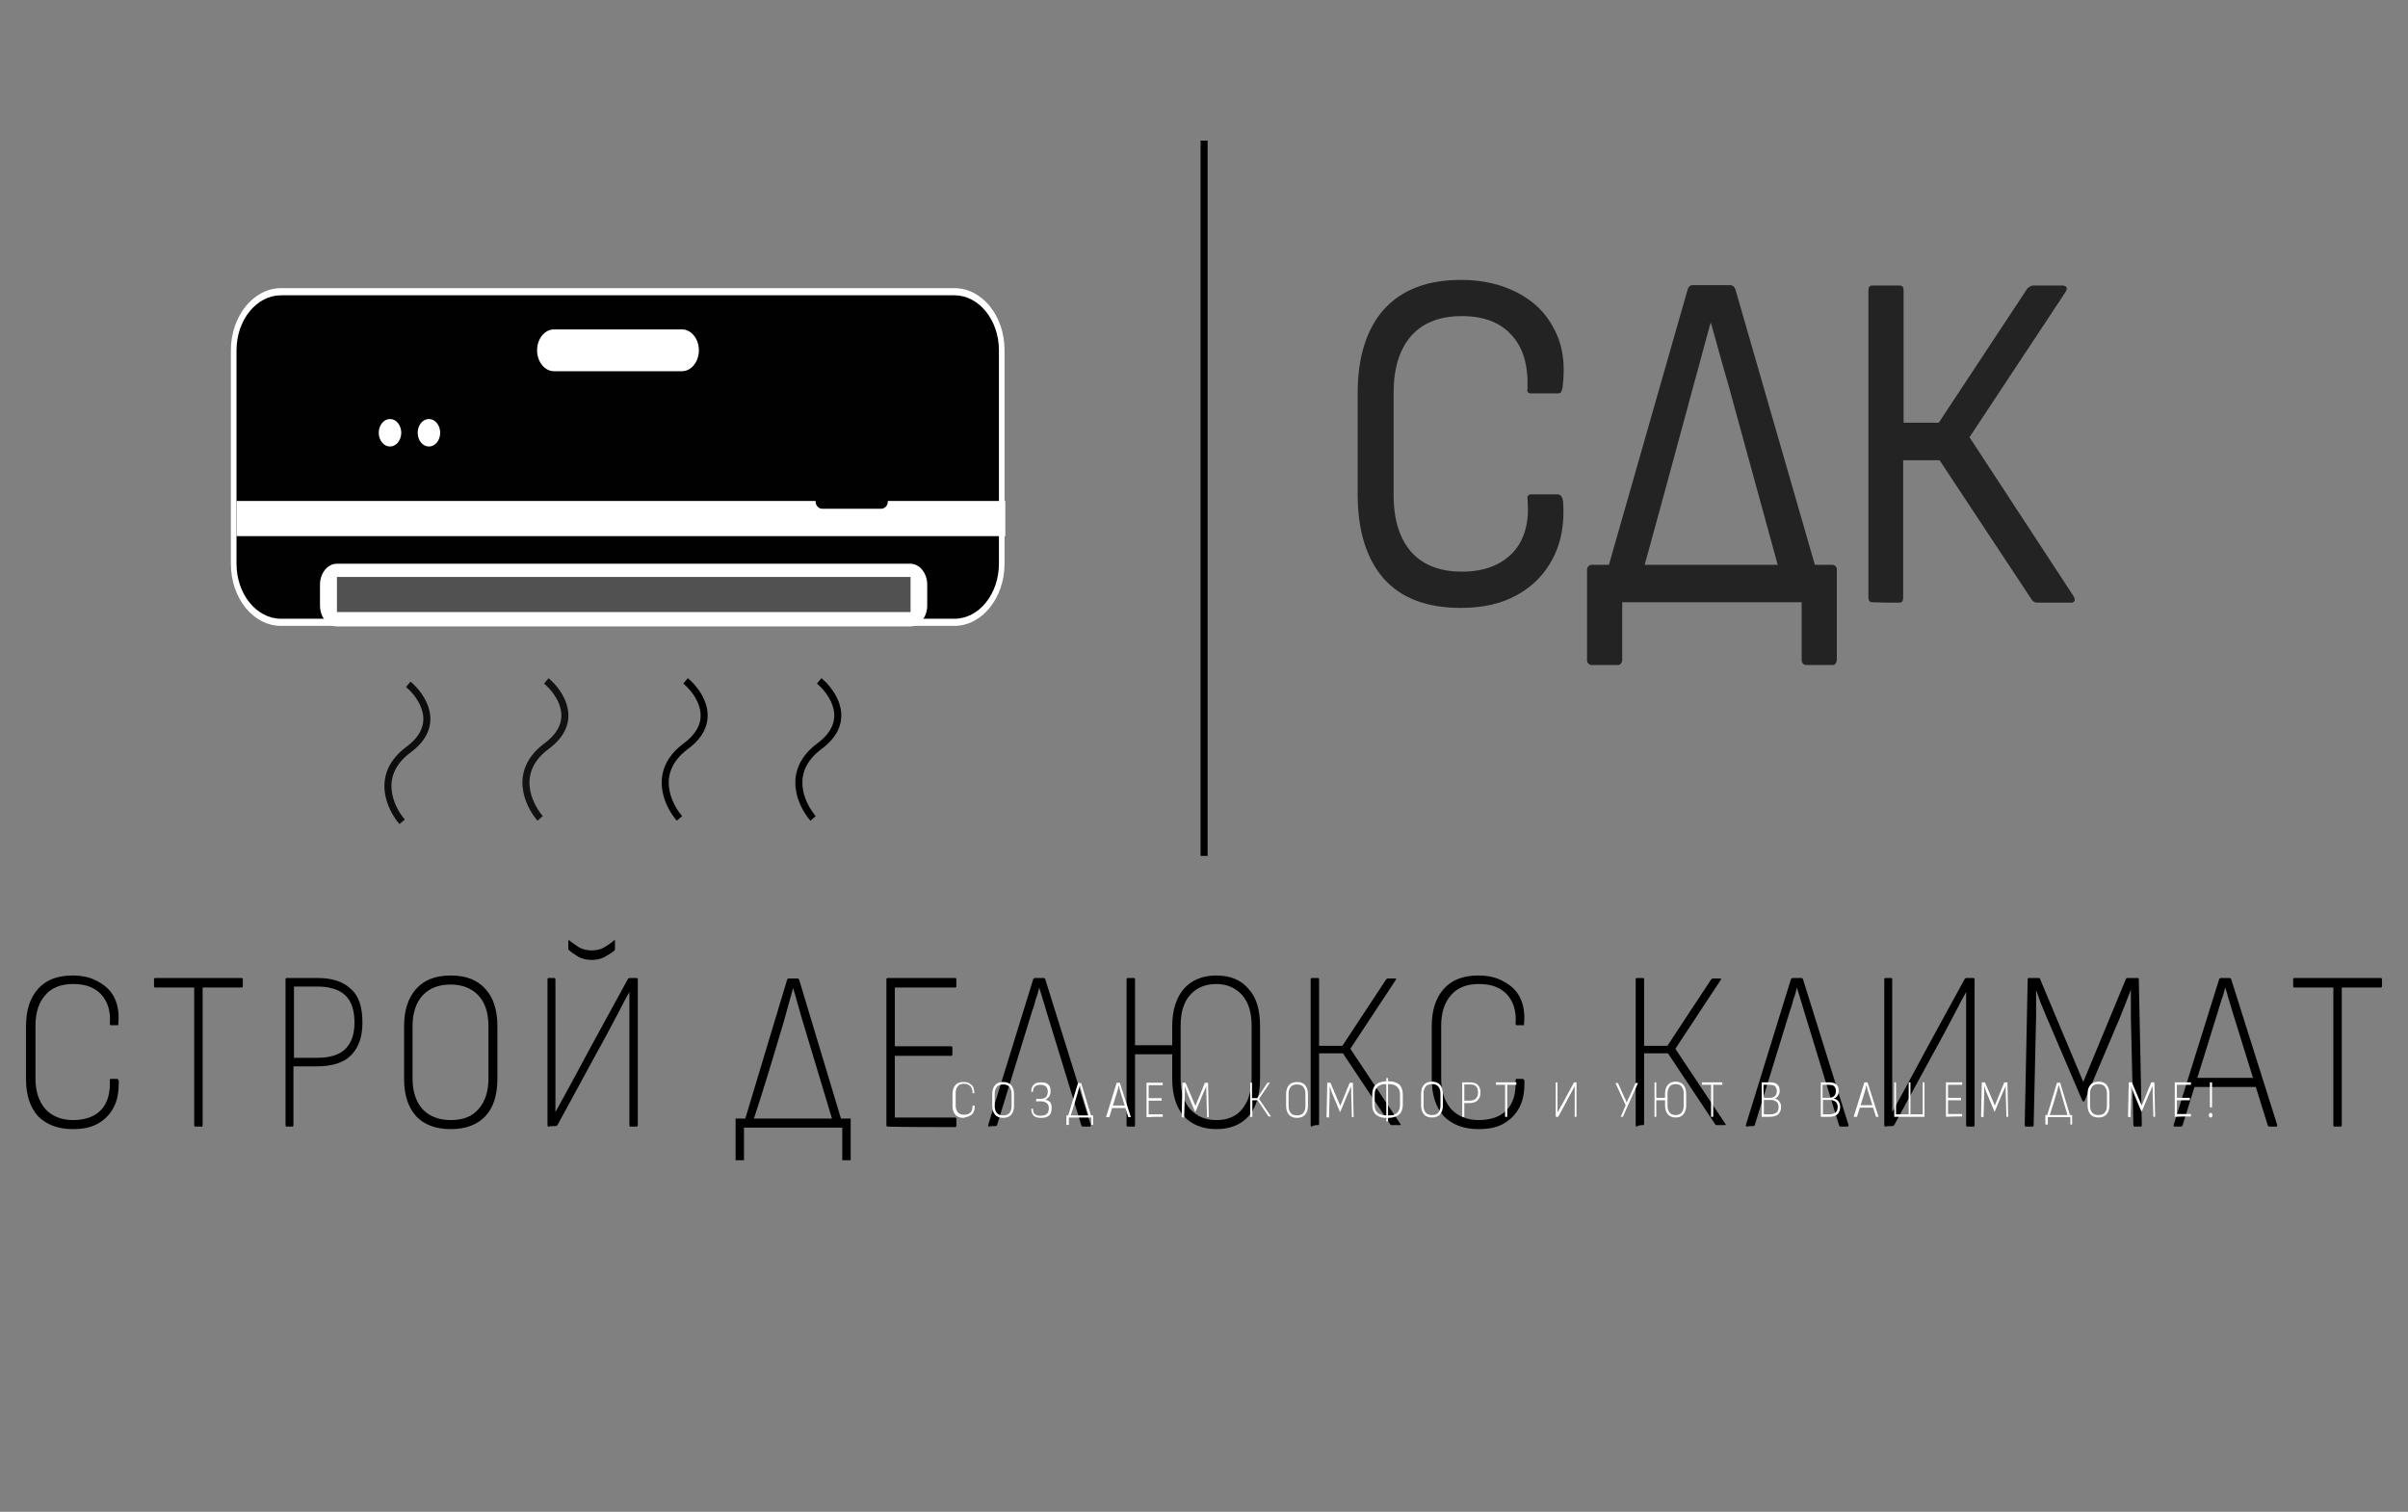
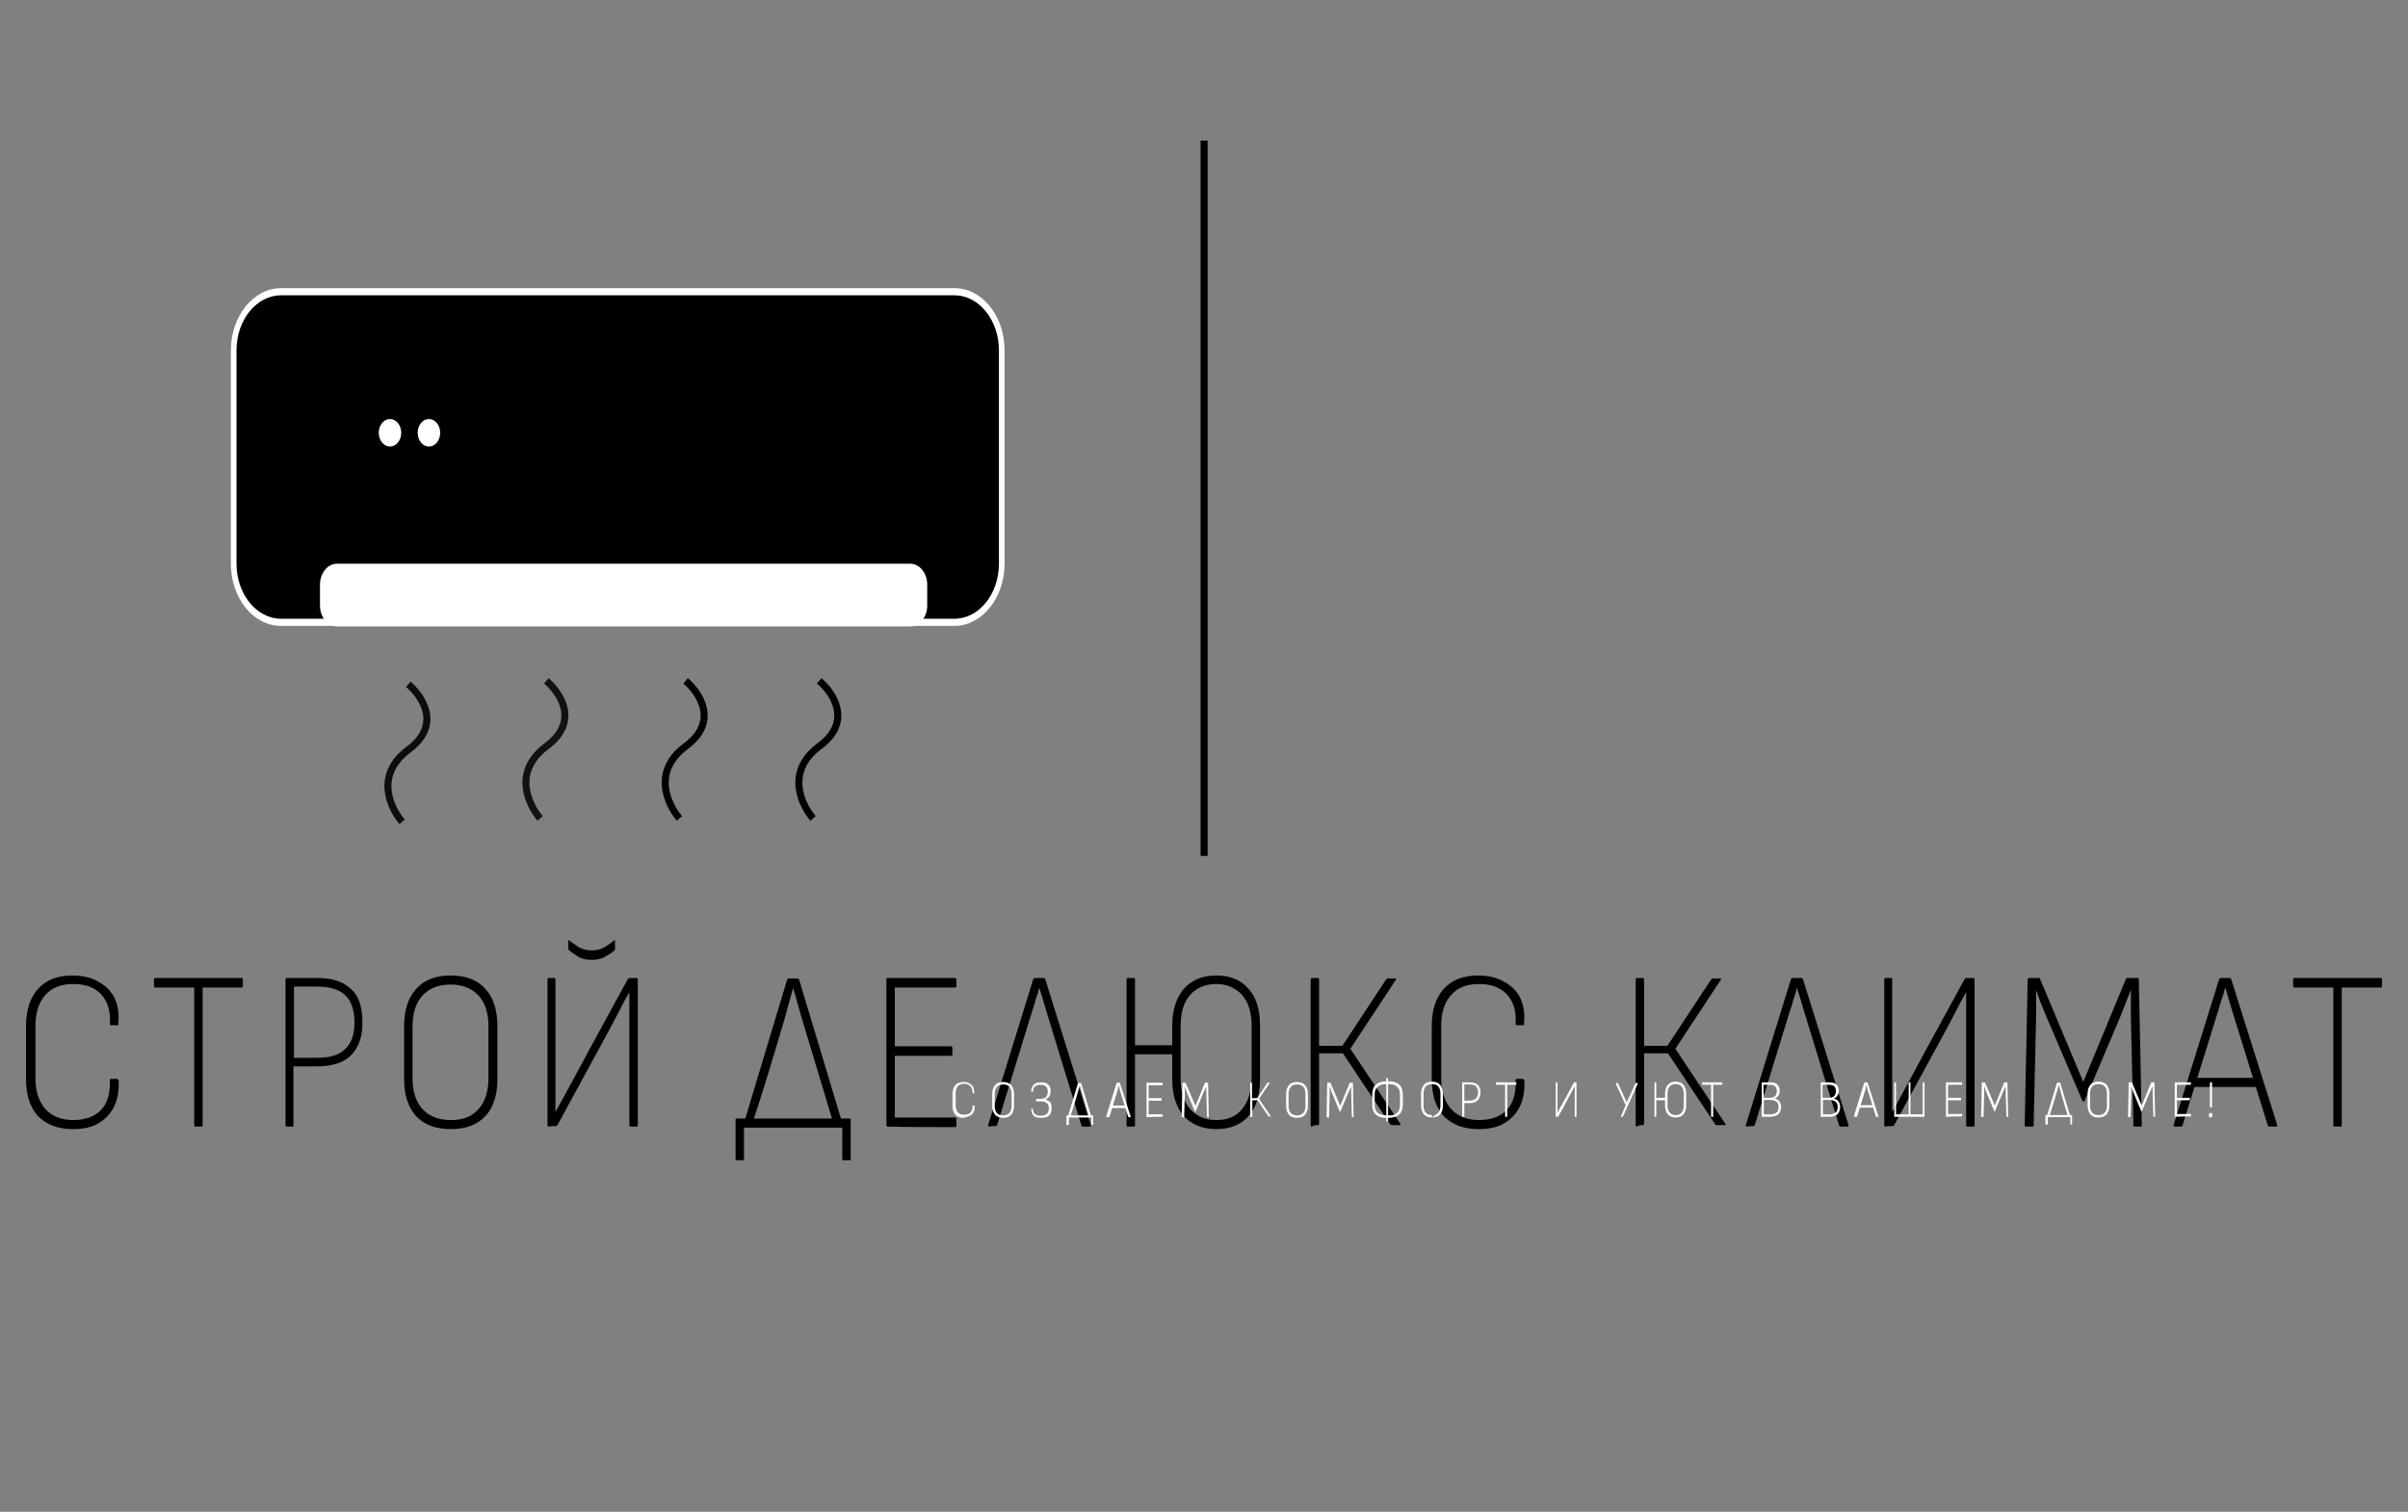
<svg xmlns="http://www.w3.org/2000/svg" viewBox="0 0 68.48 43.00" data-guides="{&quot;vertical&quot;:[],&quot;horizontal&quot;:[]}">
  <rect x="0" y="0" width="68.48" height="43.00" fill="#808080" stroke="none" />
  <path fill="#000000" stroke="none" fill-opacity="1" stroke-width="0" stroke-opacity="1" color="rgb(51, 51, 51)" class="cls-2" id="tSvg182f6d2b26b" title="Path 2" d="M2.066 32.115C1.643 32.115 1.318 31.986 1.078 31.744C0.853 31.487 0.74 31.144 0.74 30.687C0.74 30.187 0.74 29.688 0.74 29.188C0.74 28.731 0.853 28.388 1.078 28.131C1.304 27.874 1.629 27.746 2.066 27.746C2.348 27.746 2.588 27.803 2.786 27.917C2.997 28.031 3.152 28.174 3.251 28.374C3.35 28.574 3.393 28.817 3.364 29.116C3.364 29.116 3.364 29.145 3.364 29.159C3.364 29.159 3.364 29.159 3.336 29.159C3.275 29.159 3.214 29.159 3.152 29.159C3.152 29.159 3.124 29.159 3.124 29.116C3.152 28.745 3.054 28.474 2.87 28.274C2.673 28.074 2.419 27.988 2.08 27.988C1.741 27.988 1.473 28.088 1.29 28.302C1.106 28.503 1.008 28.802 1.008 29.174C1.008 29.673 1.008 30.173 1.008 30.673C1.008 31.044 1.106 31.33 1.29 31.544C1.473 31.744 1.741 31.858 2.08 31.858C2.419 31.858 2.701 31.758 2.87 31.572C3.054 31.387 3.138 31.101 3.124 30.73C3.124 30.701 3.124 30.687 3.152 30.687C3.214 30.687 3.275 30.687 3.336 30.687C3.336 30.687 3.364 30.701 3.378 30.744C3.378 31.03 3.35 31.273 3.237 31.487C3.138 31.687 2.983 31.844 2.786 31.958C2.588 32.072 2.348 32.115 2.066 32.115ZM5.551 32.044C5.551 32.044 5.523 32.044 5.523 32.001C5.523 30.697 5.523 29.392 5.523 28.088C5.152 28.088 4.78 28.088 4.408 28.088C4.408 28.088 4.38 28.088 4.38 28.046C4.38 27.983 4.38 27.922 4.38 27.86C4.38 27.86 4.38 27.817 4.408 27.817C5.231 27.817 6.055 27.817 6.878 27.817C6.878 27.817 6.906 27.817 6.906 27.86C6.906 27.922 6.906 27.983 6.906 28.046C6.906 28.046 6.906 28.088 6.878 28.088C6.506 28.088 6.135 28.088 5.763 28.088C5.763 29.392 5.763 30.697 5.763 32.001C5.763 32.001 5.763 32.044 5.735 32.044C5.674 32.044 5.613 32.044 5.551 32.044ZM8.148 32.044C8.148 32.044 8.12 32.044 8.12 32.001C8.12 30.62 8.12 29.24 8.12 27.86C8.12 27.86 8.12 27.817 8.148 27.817C8.44 27.817 8.731 27.817 9.023 27.817C9.446 27.817 9.757 27.917 9.982 28.131C10.208 28.331 10.307 28.645 10.307 29.088C10.307 29.502 10.194 29.802 9.982 30.016C9.771 30.23 9.446 30.33 8.995 30.33C8.778 30.33 8.562 30.33 8.345 30.33C8.345 30.887 8.345 31.444 8.345 32.001C8.345 32.001 8.345 32.044 8.317 32.044C8.256 32.044 8.195 32.044 8.134 32.044C8.139 32.044 8.143 32.044 8.148 32.044ZM8.36 30.087C8.576 30.087 8.792 30.087 9.009 30.087C9.39 30.087 9.658 30.002 9.827 29.83C9.996 29.659 10.081 29.416 10.081 29.088C10.081 28.731 9.996 28.474 9.813 28.302C9.644 28.145 9.376 28.06 9.023 28.06C8.802 28.06 8.581 28.06 8.36 28.06C8.36 28.731 8.36 29.402 8.36 30.087ZM12.819 32.115C12.381 32.115 12.057 31.986 11.831 31.744C11.605 31.487 11.492 31.144 11.492 30.687C11.492 30.187 11.492 29.688 11.492 29.188C11.492 28.731 11.605 28.388 11.831 28.131C12.057 27.874 12.381 27.746 12.819 27.746C13.256 27.746 13.581 27.874 13.806 28.131C14.032 28.374 14.145 28.731 14.145 29.188C14.145 29.688 14.145 30.187 14.145 30.687C14.145 31.144 14.032 31.501 13.806 31.744C13.581 31.986 13.256 32.115 12.819 32.115ZM12.819 31.858C13.171 31.858 13.425 31.758 13.609 31.544C13.792 31.344 13.891 31.044 13.891 30.673C13.891 30.178 13.891 29.683 13.891 29.188C13.891 28.802 13.792 28.517 13.609 28.317C13.425 28.117 13.157 28.003 12.819 28.003C12.48 28.003 12.212 28.103 12.014 28.317C11.831 28.517 11.732 28.817 11.732 29.188C11.732 29.683 11.732 30.178 11.732 30.673C11.732 31.044 11.831 31.344 12.014 31.544C12.198 31.744 12.466 31.858 12.819 31.858ZM15.599 32.044C15.599 32.044 15.57 32.044 15.57 32.001C15.57 30.62 15.57 29.24 15.57 27.86C15.57 27.86 15.57 27.817 15.599 27.817C15.655 27.817 15.711 27.817 15.768 27.817C15.768 27.817 15.796 27.817 15.796 27.86C15.796 28.536 15.796 29.212 15.796 29.887C15.796 30.13 15.796 30.345 15.796 30.544C15.796 30.744 15.796 30.93 15.796 31.116C15.796 31.287 15.796 31.458 15.796 31.63C15.796 31.63 15.796 31.63 15.796 31.63C15.895 31.458 15.979 31.287 16.078 31.116C16.177 30.944 16.276 30.744 16.389 30.544C16.502 30.345 16.615 30.116 16.741 29.887C17.113 29.207 17.485 28.526 17.856 27.846C17.856 27.846 17.885 27.817 17.899 27.817C17.969 27.817 18.04 27.817 18.11 27.817C18.11 27.817 18.139 27.817 18.139 27.86C18.139 29.24 18.139 30.62 18.139 32.001C18.139 32.001 18.139 32.044 18.11 32.044C18.049 32.044 17.988 32.044 17.927 32.044C17.927 32.044 17.899 32.044 17.899 32.001C17.899 31.349 17.899 30.697 17.899 30.044C17.899 29.716 17.899 29.388 17.899 29.074C17.899 28.759 17.899 28.474 17.899 28.217C17.899 28.217 17.899 28.217 17.899 28.217C17.8 28.388 17.701 28.574 17.617 28.745C17.518 28.931 17.419 29.116 17.306 29.331C17.193 29.545 17.066 29.773 16.925 30.03C16.568 30.687 16.21 31.344 15.853 32.001C15.853 32.001 15.824 32.029 15.81 32.029C15.74 32.029 15.669 32.029 15.599 32.044ZM16.84 27.303C16.685 27.303 16.544 27.274 16.431 27.203C16.318 27.131 16.234 27.074 16.191 27.032C16.177 27.032 16.163 27.003 16.163 26.975C16.163 26.908 16.163 26.841 16.163 26.775C16.163 26.775 16.163 26.746 16.163 26.746C16.163 26.746 16.177 26.746 16.191 26.746C16.248 26.803 16.347 26.86 16.445 26.932C16.558 27.003 16.685 27.032 16.826 27.032C16.968 27.032 17.094 27.003 17.207 26.932C17.32 26.86 17.405 26.803 17.461 26.746C17.475 26.746 17.489 26.732 17.489 26.746C17.489 26.746 17.489 26.76 17.489 26.775C17.489 26.841 17.489 26.908 17.489 26.975C17.489 26.975 17.489 27.017 17.475 27.032C17.433 27.074 17.348 27.131 17.221 27.203C17.109 27.274 16.968 27.303 16.84 27.303ZM21.384 31.986C21.304 31.986 21.224 31.986 21.144 31.986C21.144 31.986 22.386 27.86 22.386 27.86C22.386 27.846 22.414 27.831 22.428 27.831C22.513 27.831 22.598 27.831 22.682 27.831C22.682 27.831 22.711 27.831 22.725 27.86C23.139 29.235 23.553 30.611 23.967 31.986C23.882 31.986 23.797 31.986 23.712 31.986C23.712 31.986 22.809 28.988 22.809 28.988C22.767 28.845 22.725 28.688 22.682 28.545C22.64 28.388 22.598 28.245 22.555 28.103C22.555 28.103 22.555 28.103 22.555 28.103C22.513 28.26 22.471 28.402 22.428 28.559C22.386 28.716 22.344 28.859 22.302 29.016C22.005 30.016 21.709 31.015 21.384 31.986ZM20.947 33C20.947 33 20.933 33 20.919 33C20.919 33 20.919 33 20.919 32.986C20.919 32.605 20.919 32.224 20.919 31.844C20.919 31.844 20.919 31.815 20.919 31.815C20.919 31.815 20.933 31.815 20.947 31.815C22.019 31.815 23.091 31.815 24.164 31.815C24.164 31.815 24.178 31.815 24.192 31.815C24.192 31.815 24.192 31.815 24.192 31.844C24.192 32.224 24.192 32.605 24.192 32.986C24.192 32.986 24.192 33 24.192 33C24.192 33 24.192 33 24.164 33C24.103 33 24.042 33 23.981 33C23.981 33 23.967 33 23.953 33C23.953 33 23.953 33 23.953 32.986C23.953 32.681 23.953 32.377 23.953 32.072C23.021 32.072 22.09 32.072 21.158 32.072C21.158 32.377 21.158 32.681 21.158 32.986C21.158 32.986 21.158 33 21.158 33C21.158 33 21.158 33 21.13 33C21.069 33 21.008 33 20.947 33ZM25.237 32.044C25.237 32.044 25.208 32.044 25.208 32.001C25.208 30.62 25.208 29.24 25.208 27.86C25.208 27.86 25.208 27.817 25.237 27.817C25.881 27.817 26.526 27.817 27.17 27.817C27.17 27.817 27.198 27.817 27.198 27.86C27.198 27.922 27.198 27.983 27.198 28.046C27.198 28.046 27.198 28.088 27.17 28.088C26.596 28.088 26.022 28.088 25.448 28.088C25.448 28.645 25.448 29.202 25.448 29.759C25.985 29.759 26.521 29.759 27.057 29.759C27.057 29.759 27.085 29.759 27.085 29.802C27.085 29.864 27.085 29.925 27.085 29.987C27.085 29.987 27.085 30.03 27.057 30.03C26.521 30.03 25.985 30.03 25.448 30.03C25.448 30.616 25.448 31.201 25.448 31.786C26.022 31.786 26.596 31.786 27.17 31.786C27.17 31.786 27.198 31.786 27.198 31.829C27.198 31.891 27.198 31.953 27.198 32.015C27.198 32.015 27.198 32.058 27.17 32.058C26.526 32.058 25.881 32.058 25.237 32.044ZM28.13 32.044C28.13 32.044 28.101 32.044 28.101 32.001C28.529 30.616 28.957 29.231 29.385 27.846C29.385 27.846 29.413 27.817 29.428 27.817C29.512 27.817 29.597 27.817 29.682 27.817C29.682 27.817 29.71 27.817 29.724 27.846C30.157 29.231 30.589 30.616 31.022 32.001C31.022 32.001 31.022 32.044 30.994 32.044C30.928 32.044 30.862 32.044 30.797 32.044C30.797 32.044 30.768 32.044 30.754 32.015C30.42 30.925 30.086 29.835 29.752 28.745C29.724 28.631 29.682 28.517 29.653 28.417C29.625 28.302 29.583 28.203 29.555 28.088C29.555 28.088 29.555 28.088 29.555 28.088C29.526 28.203 29.498 28.317 29.456 28.417C29.428 28.531 29.399 28.645 29.357 28.745C29.023 29.83 28.689 30.916 28.355 32.001C28.355 32.001 28.341 32.029 28.313 32.029C28.252 32.029 28.191 32.029 28.13 32.044ZM34.593 32.115C34.197 32.115 33.887 31.986 33.661 31.744C33.449 31.487 33.336 31.144 33.336 30.687C33.336 30.187 33.336 29.688 33.336 29.188C33.336 28.731 33.449 28.388 33.661 28.131C33.887 27.874 34.197 27.746 34.593 27.746C34.987 27.746 35.298 27.874 35.51 28.131C35.735 28.374 35.834 28.731 35.834 29.188C35.834 29.688 35.834 30.187 35.834 30.687C35.834 31.144 35.721 31.501 35.51 31.744C35.298 31.986 34.987 32.115 34.593 32.115ZM32.066 32.044C32.066 32.044 32.038 32.044 32.038 32.001C32.038 30.62 32.038 29.24 32.038 27.86C32.038 27.86 32.038 27.817 32.066 27.817C32.128 27.817 32.189 27.817 32.25 27.817C32.25 27.817 32.278 27.817 32.278 27.86C32.278 28.483 32.278 29.107 32.278 29.73C32.664 29.73 33.05 29.73 33.435 29.73C33.435 29.816 33.435 29.902 33.435 29.987C33.05 29.987 32.664 29.987 32.278 29.987C32.278 30.658 32.278 31.33 32.278 32.001C32.278 32.001 32.278 32.044 32.25 32.044C32.189 32.044 32.128 32.044 32.066 32.044ZM34.593 31.858C34.903 31.858 35.157 31.758 35.326 31.544C35.496 31.33 35.594 31.044 35.594 30.673C35.594 30.173 35.594 29.673 35.594 29.174C35.594 28.802 35.51 28.517 35.326 28.302C35.143 28.103 34.903 27.988 34.593 27.988C34.282 27.988 34.028 28.088 33.844 28.302C33.661 28.503 33.576 28.802 33.576 29.174C33.576 29.673 33.576 30.173 33.576 30.673C33.576 31.044 33.661 31.33 33.844 31.544C34.028 31.744 34.268 31.858 34.593 31.858ZM37.302 32.044C37.302 32.044 37.273 32.044 37.273 32.001C37.273 30.62 37.273 29.24 37.273 27.86C37.273 27.86 37.273 27.817 37.302 27.817C37.363 27.817 37.424 27.817 37.485 27.817C37.485 27.817 37.513 27.817 37.513 27.86C37.513 28.488 37.513 29.116 37.513 29.745C37.734 29.745 37.955 29.745 38.176 29.745C38.59 29.116 39.004 28.488 39.418 27.86C39.418 27.86 39.447 27.831 39.461 27.831C39.531 27.831 39.602 27.831 39.672 27.831C39.672 27.831 39.687 27.831 39.701 27.831C39.701 27.831 39.701 27.846 39.701 27.86C39.268 28.517 38.835 29.174 38.402 29.83C38.877 30.544 39.353 31.258 39.828 31.972C39.828 31.972 39.842 31.986 39.828 32.001C39.828 32.001 39.828 32.001 39.799 32.001C39.724 32.001 39.649 32.001 39.574 32.001C39.574 32.001 39.545 32.001 39.531 31.972C39.084 31.301 38.638 30.63 38.191 29.959C37.965 29.959 37.739 29.959 37.513 29.959C37.513 30.625 37.513 31.292 37.513 31.958C37.513 31.958 37.513 32.001 37.485 32.001C37.424 32.001 37.363 32.001 37.302 32.044ZM42.043 32.115C41.62 32.115 41.295 31.986 41.055 31.744C40.83 31.487 40.717 31.144 40.717 30.687C40.717 30.187 40.717 29.688 40.717 29.188C40.717 28.731 40.83 28.388 41.055 28.131C41.281 27.874 41.605 27.746 42.043 27.746C42.325 27.746 42.565 27.803 42.763 27.917C42.974 28.031 43.13 28.174 43.228 28.374C43.327 28.574 43.37 28.817 43.341 29.116C43.341 29.116 43.341 29.145 43.341 29.159C43.341 29.159 43.341 29.159 43.313 29.159C43.252 29.159 43.191 29.159 43.13 29.159C43.13 29.159 43.101 29.159 43.101 29.116C43.13 28.745 43.031 28.474 42.847 28.274C42.65 28.074 42.396 27.988 42.057 27.988C41.719 27.988 41.45 28.088 41.267 28.302C41.084 28.503 40.985 28.802 40.985 29.174C40.985 29.673 40.985 30.173 40.985 30.673C40.985 31.044 41.084 31.33 41.267 31.544C41.45 31.744 41.719 31.858 42.057 31.858C42.396 31.858 42.678 31.758 42.847 31.572C43.031 31.387 43.116 31.101 43.101 30.73C43.101 30.701 43.101 30.687 43.13 30.687C43.191 30.687 43.252 30.687 43.313 30.687C43.313 30.687 43.341 30.701 43.355 30.744C43.355 31.03 43.327 31.273 43.214 31.487C43.116 31.687 42.96 31.844 42.763 31.958C42.565 32.072 42.325 32.115 42.043 32.115ZM46.545 32.044C46.545 32.044 46.516 32.044 46.516 32.001C46.516 30.62 46.516 29.24 46.516 27.86C46.516 27.86 46.516 27.817 46.545 27.817C46.606 27.817 46.667 27.817 46.728 27.817C46.728 27.817 46.756 27.817 46.756 27.86C46.756 28.488 46.756 29.116 46.756 29.745C46.977 29.745 47.198 29.745 47.419 29.745C47.833 29.116 48.247 28.488 48.661 27.86C48.661 27.86 48.689 27.831 48.703 27.831C48.774 27.831 48.844 27.831 48.915 27.831C48.915 27.831 48.929 27.831 48.943 27.831C48.943 27.831 48.943 27.846 48.943 27.86C48.511 28.517 48.078 29.174 47.645 29.83C48.12 30.544 48.595 31.258 49.071 31.972C49.071 31.972 49.085 31.986 49.071 32.001C49.071 32.001 49.071 32.001 49.042 32.001C48.967 32.001 48.892 32.001 48.816 32.001C48.816 32.001 48.788 32.001 48.774 31.972C48.327 31.301 47.88 30.63 47.434 29.959C47.208 29.959 46.982 29.959 46.756 29.959C46.756 30.625 46.756 31.292 46.756 31.958C46.756 31.958 46.756 32.001 46.728 32.001C46.667 32.001 46.606 32.001 46.545 32.044ZM49.677 32.044C49.677 32.044 49.649 32.044 49.649 32.001C50.077 30.616 50.505 29.231 50.933 27.846C50.933 27.846 50.962 27.817 50.975 27.817C51.06 27.817 51.145 27.817 51.23 27.817C51.23 27.817 51.258 27.817 51.272 27.846C51.705 29.231 52.137 30.616 52.57 32.001C52.57 32.001 52.57 32.044 52.542 32.044C52.476 32.044 52.41 32.044 52.344 32.044C52.344 32.044 52.316 32.044 52.302 32.015C51.968 30.925 51.634 29.835 51.3 28.745C51.272 28.631 51.23 28.517 51.201 28.417C51.173 28.302 51.131 28.203 51.102 28.088C51.102 28.088 51.102 28.088 51.102 28.088C51.074 28.203 51.046 28.317 51.004 28.417C50.975 28.531 50.947 28.645 50.905 28.745C50.571 29.83 50.237 30.916 49.903 32.001C49.903 32.001 49.889 32.029 49.861 32.029C49.8 32.029 49.738 32.029 49.677 32.044ZM53.614 32.044C53.614 32.044 53.586 32.044 53.586 32.001C53.586 30.62 53.586 29.24 53.586 27.86C53.586 27.86 53.586 27.817 53.614 27.817C53.671 27.817 53.727 27.817 53.784 27.817C53.784 27.817 53.812 27.817 53.812 27.86C53.812 28.536 53.812 29.212 53.812 29.887C53.812 30.13 53.812 30.345 53.812 30.544C53.812 30.744 53.812 30.93 53.812 31.116C53.812 31.287 53.812 31.458 53.812 31.63C53.812 31.63 53.812 31.63 53.812 31.63C53.911 31.458 53.995 31.287 54.094 31.116C54.193 30.944 54.292 30.744 54.404 30.544C54.517 30.345 54.63 30.116 54.757 29.887C55.129 29.207 55.501 28.526 55.872 27.846C55.872 27.846 55.9 27.817 55.914 27.817C55.985 27.817 56.056 27.817 56.126 27.817C56.126 27.817 56.154 27.817 56.154 27.86C56.154 29.24 56.154 30.62 56.154 32.001C56.154 32.001 56.154 32.044 56.126 32.044C56.065 32.044 56.004 32.044 55.943 32.044C55.943 32.044 55.914 32.044 55.914 32.001C55.914 31.349 55.914 30.697 55.914 30.044C55.914 29.716 55.914 29.388 55.914 29.074C55.914 28.759 55.914 28.474 55.914 28.217C55.914 28.217 55.914 28.217 55.914 28.217C55.816 28.388 55.717 28.574 55.632 28.745C55.533 28.931 55.435 29.116 55.322 29.331C55.209 29.545 55.082 29.773 54.941 30.03C54.583 30.687 54.226 31.344 53.868 32.001C53.868 32.001 53.84 32.029 53.826 32.029C53.755 32.029 53.685 32.029 53.614 32.044ZM57.608 32.044C57.608 32.044 57.58 32.044 57.58 32.001C57.608 30.62 57.636 29.24 57.664 27.86C57.664 27.86 57.664 27.817 57.692 27.817C57.791 27.817 57.89 27.817 57.989 27.817C57.989 27.817 58.017 27.817 58.017 27.846C58.426 28.821 58.835 29.797 59.245 30.773C59.649 29.797 60.054 28.821 60.458 27.846C60.458 27.846 60.472 27.817 60.487 27.817C60.59 27.817 60.693 27.817 60.797 27.817C60.797 27.817 60.825 27.817 60.825 27.86C60.853 29.24 60.882 30.62 60.91 32.001C60.91 32.001 60.91 32.044 60.882 32.044C60.821 32.044 60.759 32.044 60.698 32.044C60.698 32.044 60.67 32.044 60.67 32.001C60.647 30.973 60.623 29.944 60.599 28.916C60.599 28.788 60.599 28.66 60.599 28.531C60.599 28.402 60.599 28.274 60.599 28.145C60.599 28.145 60.599 28.145 60.599 28.145C60.557 28.274 60.501 28.388 60.458 28.517C60.416 28.631 60.36 28.745 60.317 28.874C59.974 29.683 59.63 30.492 59.287 31.301C59.287 31.301 59.273 31.33 59.259 31.33C59.259 31.33 59.259 31.33 59.259 31.33C59.259 31.33 59.231 31.33 59.217 31.301C58.868 30.487 58.52 29.673 58.172 28.859C58.13 28.745 58.074 28.631 58.031 28.517C57.989 28.398 57.946 28.279 57.904 28.16C57.904 28.16 57.904 28.16 57.904 28.16C57.904 28.284 57.904 28.407 57.904 28.531C57.904 28.66 57.904 28.774 57.904 28.902C57.88 29.935 57.857 30.968 57.834 32.001C57.834 32.001 57.834 32.044 57.805 32.044C57.744 32.044 57.683 32.044 57.608 32.044ZM61.841 32.044C61.841 32.044 61.813 32.044 61.813 32.001C62.245 30.616 62.678 29.231 63.111 27.846C63.111 27.846 63.139 27.817 63.153 27.817C63.238 27.817 63.323 27.817 63.407 27.817C63.407 27.817 63.436 27.817 63.45 27.846C63.887 29.231 64.325 30.616 64.762 32.001C64.762 32.001 64.762 32.044 64.734 32.044C64.668 32.044 64.602 32.044 64.536 32.044C64.536 32.044 64.508 32.044 64.494 32.015C64.155 30.925 63.817 29.835 63.478 28.745C63.45 28.631 63.407 28.517 63.379 28.417C63.351 28.302 63.323 28.203 63.28 28.088C63.28 28.088 63.28 28.088 63.28 28.088C63.252 28.203 63.224 28.317 63.182 28.417C63.153 28.531 63.111 28.631 63.083 28.745C62.744 29.835 62.406 30.925 62.067 32.015C62.067 32.015 62.053 32.044 62.025 32.044C61.964 32.044 61.902 32.044 61.841 32.044ZM62.349 30.916C62.373 30.83 62.396 30.744 62.42 30.658C62.993 30.658 63.567 30.658 64.141 30.658C64.165 30.744 64.188 30.83 64.212 30.916C63.596 30.916 62.979 30.916 62.349 30.916ZM66.385 32.044C66.385 32.044 66.357 32.044 66.357 32.001C66.357 30.697 66.357 29.392 66.357 28.088C65.985 28.088 65.614 28.088 65.242 28.088C65.242 28.088 65.214 28.088 65.214 28.046C65.214 27.983 65.214 27.922 65.214 27.86C65.214 27.86 65.214 27.817 65.242 27.817C66.065 27.817 66.888 27.817 67.712 27.817C67.712 27.817 67.74 27.817 67.74 27.86C67.74 27.922 67.74 27.983 67.74 28.046C67.74 28.046 67.74 28.088 67.712 28.088C67.34 28.088 66.968 28.088 66.597 28.088C66.597 29.392 66.597 30.697 66.597 32.001C66.597 32.001 66.597 32.044 66.568 32.044C66.507 32.044 66.446 32.044 66.385 32.044Z" style="" />
-   <path fill="rgb(255, 255, 255)" stroke="none" fill-opacity="1" stroke-width="0" stroke-opacity="1" color="rgb(51, 51, 51)" class="cls-2" id="tSvg79617eccc3" title="Path 3" d="M27.398 31.795C27.298 31.795 27.218 31.765 27.168 31.705C27.118 31.645 27.088 31.565 27.088 31.455C27.088 31.342 27.088 31.229 27.088 31.115C27.088 31.005 27.118 30.925 27.168 30.865C27.218 30.805 27.298 30.775 27.398 30.775C27.468 30.775 27.518 30.785 27.568 30.815C27.618 30.845 27.658 30.875 27.678 30.925C27.698 30.975 27.708 31.035 27.708 31.095C27.708 31.095 27.708 31.095 27.708 31.095C27.708 31.095 27.708 31.095 27.708 31.095C27.691 31.095 27.674 31.095 27.658 31.095C27.658 31.095 27.658 31.095 27.658 31.085C27.658 31.005 27.638 30.945 27.598 30.895C27.558 30.855 27.498 30.825 27.418 30.825C27.338 30.825 27.278 30.845 27.238 30.895C27.198 30.945 27.178 31.005 27.178 31.095C27.178 31.209 27.178 31.322 27.178 31.435C27.178 31.525 27.198 31.585 27.238 31.635C27.278 31.685 27.338 31.705 27.418 31.705C27.498 31.705 27.558 31.685 27.598 31.645C27.638 31.605 27.658 31.535 27.658 31.455C27.658 31.455 27.658 31.445 27.658 31.445C27.674 31.445 27.691 31.445 27.708 31.445C27.708 31.445 27.708 31.445 27.718 31.455C27.718 31.525 27.718 31.575 27.688 31.625C27.668 31.675 27.628 31.715 27.578 31.735C27.528 31.765 27.478 31.775 27.398 31.795ZM28.528 31.795C28.428 31.795 28.348 31.765 28.298 31.705C28.248 31.645 28.218 31.565 28.218 31.455C28.218 31.342 28.218 31.229 28.218 31.115C28.218 31.005 28.248 30.925 28.298 30.865C28.348 30.805 28.428 30.775 28.528 30.775C28.628 30.775 28.708 30.805 28.758 30.865C28.808 30.925 28.837 31.005 28.837 31.115C28.837 31.229 28.837 31.342 28.837 31.455C28.837 31.565 28.808 31.645 28.758 31.705C28.708 31.765 28.628 31.795 28.528 31.795ZM28.528 31.725C28.608 31.725 28.668 31.705 28.708 31.655C28.748 31.605 28.768 31.545 28.768 31.455C28.768 31.342 28.768 31.229 28.768 31.115C28.768 31.025 28.748 30.965 28.708 30.915C28.668 30.865 28.608 30.845 28.528 30.845C28.448 30.845 28.388 30.865 28.348 30.915C28.308 30.965 28.288 31.025 28.288 31.115C28.288 31.229 28.288 31.342 28.288 31.455C28.288 31.545 28.308 31.605 28.348 31.655C28.388 31.705 28.448 31.725 28.528 31.725ZM29.607 31.795C29.507 31.795 29.437 31.775 29.397 31.735C29.357 31.695 29.327 31.625 29.327 31.535C29.327 31.535 29.327 31.535 29.327 31.535C29.327 31.535 29.327 31.535 29.327 31.535C29.344 31.535 29.361 31.535 29.377 31.535C29.377 31.535 29.377 31.535 29.377 31.545C29.377 31.615 29.397 31.655 29.427 31.685C29.457 31.715 29.517 31.735 29.587 31.735C29.667 31.735 29.727 31.715 29.767 31.685C29.807 31.655 29.827 31.595 29.827 31.525C29.827 31.455 29.807 31.405 29.767 31.375C29.727 31.345 29.677 31.325 29.597 31.325C29.554 31.325 29.511 31.325 29.467 31.325C29.467 31.325 29.467 31.325 29.467 31.315C29.467 31.299 29.467 31.282 29.467 31.265C29.467 31.265 29.467 31.255 29.467 31.255C29.507 31.255 29.547 31.255 29.587 31.255C29.657 31.255 29.717 31.235 29.747 31.205C29.777 31.175 29.797 31.115 29.797 31.045C29.797 30.985 29.777 30.935 29.747 30.905C29.717 30.875 29.657 30.855 29.587 30.855C29.517 30.855 29.467 30.875 29.427 30.905C29.397 30.935 29.377 30.985 29.377 31.045C29.377 31.045 29.377 31.055 29.377 31.055C29.361 31.055 29.344 31.055 29.327 31.055C29.327 31.055 29.327 31.055 29.327 31.055C29.327 31.055 29.327 31.055 29.327 31.055C29.327 30.965 29.347 30.905 29.397 30.855C29.437 30.805 29.507 30.785 29.607 30.785C29.707 30.785 29.767 30.805 29.807 30.845C29.857 30.885 29.877 30.945 29.877 31.025C29.877 31.095 29.867 31.145 29.837 31.185C29.807 31.225 29.777 31.255 29.727 31.275C29.727 31.275 29.727 31.275 29.727 31.275C29.787 31.295 29.837 31.315 29.867 31.355C29.897 31.395 29.907 31.445 29.907 31.515C29.907 31.605 29.887 31.685 29.837 31.725C29.787 31.775 29.707 31.795 29.607 31.795ZM30.437 31.765C30.413 31.765 30.39 31.765 30.367 31.765C30.367 31.765 30.657 30.805 30.657 30.805C30.657 30.805 30.657 30.805 30.667 30.805C30.69 30.805 30.713 30.805 30.737 30.805C30.737 30.805 30.737 30.805 30.747 30.805C30.843 31.125 30.94 31.445 31.037 31.765C31.013 31.765 30.99 31.765 30.967 31.765C30.967 31.765 30.767 31.085 30.767 31.085C30.767 31.045 30.747 31.015 30.737 30.975C30.727 30.935 30.717 30.905 30.707 30.865C30.707 30.865 30.707 30.865 30.707 30.865C30.707 30.865 30.687 30.935 30.677 30.975C30.667 31.015 30.657 31.045 30.647 31.085C30.58 31.312 30.514 31.539 30.437 31.765ZM30.327 31.995C30.327 31.995 30.327 31.995 30.327 31.995C30.327 31.995 30.327 31.995 30.327 31.995C30.327 31.905 30.327 31.815 30.327 31.725C30.327 31.725 30.327 31.725 30.327 31.725C30.327 31.725 30.327 31.725 30.327 31.725C30.58 31.725 30.833 31.725 31.087 31.725C31.087 31.725 31.087 31.725 31.087 31.725C31.087 31.725 31.087 31.725 31.087 31.725C31.087 31.815 31.087 31.905 31.087 31.995C31.087 31.995 31.087 31.995 31.087 31.995C31.087 31.995 31.087 31.995 31.087 31.995C31.07 31.995 31.053 31.995 31.037 31.995C31.037 31.995 31.037 31.995 31.037 31.995C31.037 31.995 31.037 31.995 31.037 31.995C31.037 31.925 31.037 31.855 31.037 31.785C30.823 31.785 30.61 31.785 30.397 31.785C30.397 31.855 30.397 31.925 30.397 31.995C30.397 31.995 30.397 31.995 30.397 31.995C30.397 31.995 30.397 31.995 30.397 31.995C30.38 31.995 30.363 31.995 30.327 31.995ZM31.457 31.775C31.457 31.775 31.457 31.775 31.457 31.765C31.557 31.442 31.657 31.119 31.757 30.795C31.757 30.795 31.757 30.795 31.767 30.795C31.79 30.795 31.813 30.795 31.837 30.795C31.837 30.795 31.837 30.795 31.846 30.795C31.95 31.119 32.053 31.442 32.157 31.765C32.157 31.765 32.157 31.775 32.157 31.775C32.136 31.775 32.117 31.775 32.096 31.775C32.096 31.775 32.096 31.775 32.087 31.775C32.01 31.529 31.933 31.282 31.857 31.035C31.857 31.035 31.837 30.985 31.837 30.955C31.837 30.925 31.817 30.905 31.817 30.875C31.817 30.875 31.817 30.875 31.817 30.875C31.817 30.875 31.797 30.925 31.797 30.955C31.797 30.985 31.776 31.005 31.776 31.035C31.7 31.282 31.623 31.529 31.547 31.775C31.547 31.775 31.547 31.775 31.537 31.775C31.52 31.775 31.503 31.775 31.457 31.775ZM31.587 31.515C31.593 31.492 31.6 31.469 31.607 31.445C31.74 31.445 31.873 31.445 32.007 31.445C32.013 31.469 32.02 31.492 32.026 31.515C31.883 31.515 31.74 31.515 31.587 31.515ZM32.606 31.775C32.606 31.775 32.606 31.775 32.606 31.765C32.606 31.445 32.606 31.125 32.606 30.805C32.606 30.805 32.606 30.795 32.606 30.795C32.76 30.795 32.913 30.795 33.066 30.795C33.066 30.795 33.066 30.795 33.066 30.805C33.066 30.822 33.066 30.839 33.066 30.855C33.066 30.855 33.066 30.865 33.066 30.865C32.933 30.865 32.8 30.865 32.666 30.865C32.666 30.989 32.666 31.112 32.666 31.235C32.79 31.235 32.913 31.235 33.036 31.235C33.036 31.235 33.036 31.235 33.036 31.245C33.036 31.262 33.036 31.279 33.036 31.295C33.036 31.295 33.036 31.305 33.036 31.305C32.913 31.305 32.79 31.305 32.666 31.305C32.666 31.435 32.666 31.565 32.666 31.695C32.8 31.695 32.933 31.695 33.066 31.695C33.066 31.695 33.066 31.695 33.066 31.705C33.066 31.722 33.066 31.738 33.066 31.755C33.066 31.755 33.066 31.765 33.066 31.765C32.913 31.765 32.76 31.765 32.606 31.775ZM33.606 31.775C33.606 31.775 33.606 31.775 33.606 31.765C33.613 31.445 33.619 31.125 33.626 30.805C33.626 30.805 33.626 30.795 33.626 30.795C33.656 30.795 33.686 30.795 33.716 30.795C33.716 30.795 33.716 30.795 33.716 30.795C33.809 31.015 33.903 31.235 33.996 31.455C34.086 31.235 34.176 31.015 34.266 30.795C34.266 30.795 34.266 30.795 34.266 30.795C34.296 30.795 34.326 30.795 34.356 30.795C34.356 30.795 34.356 30.795 34.356 30.805C34.362 31.125 34.369 31.445 34.376 31.765C34.376 31.765 34.376 31.775 34.376 31.775C34.359 31.775 34.343 31.775 34.326 31.775C34.326 31.775 34.326 31.775 34.326 31.765C34.319 31.535 34.312 31.305 34.306 31.075C34.306 31.075 34.306 31.015 34.306 30.985C34.306 30.955 34.306 30.925 34.306 30.895C34.306 30.895 34.306 30.895 34.306 30.895C34.306 30.895 34.286 30.955 34.266 30.985C34.256 31.015 34.246 31.045 34.226 31.075C34.149 31.259 34.073 31.442 33.996 31.625C33.996 31.625 33.996 31.625 33.986 31.625C33.986 31.625 33.986 31.625 33.986 31.625C33.986 31.625 33.986 31.625 33.986 31.625C33.909 31.442 33.833 31.259 33.756 31.075C33.756 31.075 33.736 31.015 33.726 30.985C33.716 30.955 33.706 30.925 33.696 30.895C33.696 30.895 33.696 30.895 33.696 30.895C33.696 30.895 33.696 30.955 33.696 30.985C33.696 31.015 33.696 31.045 33.696 31.075C33.689 31.309 33.683 31.542 33.676 31.775C33.676 31.775 33.676 31.785 33.676 31.785C33.659 31.785 33.643 31.785 33.606 31.775ZM35.555 31.775C35.555 31.775 35.555 31.775 35.555 31.765C35.555 31.445 35.555 31.125 35.555 30.805C35.555 30.805 35.555 30.795 35.555 30.795C35.572 30.795 35.589 30.795 35.605 30.795C35.605 30.795 35.605 30.795 35.605 30.805C35.605 30.949 35.605 31.092 35.605 31.235C35.655 31.235 35.705 31.235 35.755 31.235C35.852 31.089 35.949 30.942 36.045 30.795C36.045 30.795 36.045 30.795 36.055 30.795C36.075 30.795 36.095 30.795 36.115 30.795C36.115 30.795 36.115 30.795 36.115 30.795C36.115 30.795 36.115 30.795 36.115 30.795C36.012 30.949 35.908 31.102 35.805 31.255C35.919 31.422 36.032 31.588 36.145 31.755C36.145 31.755 36.145 31.755 36.145 31.755C36.145 31.755 36.145 31.755 36.145 31.755C36.125 31.755 36.105 31.755 36.085 31.755C36.085 31.755 36.085 31.755 36.075 31.755C35.972 31.602 35.868 31.449 35.765 31.295C35.715 31.295 35.665 31.295 35.615 31.295C35.615 31.449 35.615 31.602 35.615 31.755C35.615 31.755 35.615 31.765 35.615 31.765C35.599 31.765 35.582 31.765 35.555 31.775ZM36.885 31.795C36.785 31.795 36.705 31.765 36.655 31.705C36.605 31.645 36.575 31.565 36.575 31.455C36.575 31.342 36.575 31.229 36.575 31.115C36.575 31.005 36.605 30.925 36.655 30.865C36.705 30.805 36.785 30.775 36.885 30.775C36.985 30.775 37.065 30.805 37.115 30.865C37.165 30.925 37.195 31.005 37.195 31.115C37.195 31.229 37.195 31.342 37.195 31.455C37.195 31.565 37.165 31.645 37.115 31.705C37.065 31.765 36.985 31.795 36.885 31.795ZM36.885 31.725C36.965 31.725 37.025 31.705 37.065 31.655C37.105 31.605 37.125 31.545 37.125 31.455C37.125 31.342 37.125 31.229 37.125 31.115C37.125 31.025 37.105 30.965 37.065 30.915C37.025 30.865 36.965 30.845 36.885 30.845C36.805 30.845 36.745 30.865 36.705 30.915C36.665 30.965 36.645 31.025 36.645 31.115C36.645 31.229 36.645 31.342 36.645 31.455C36.645 31.545 36.665 31.605 36.705 31.655C36.745 31.705 36.805 31.725 36.885 31.725ZM37.725 31.775C37.725 31.775 37.725 31.775 37.725 31.765C37.731 31.445 37.738 31.125 37.745 30.805C37.745 30.805 37.745 30.795 37.745 30.795C37.775 30.795 37.805 30.795 37.835 30.795C37.835 30.795 37.835 30.795 37.835 30.795C37.928 31.015 38.021 31.235 38.115 31.455C38.205 31.235 38.295 31.015 38.385 30.795C38.385 30.795 38.385 30.795 38.385 30.795C38.415 30.795 38.445 30.795 38.475 30.795C38.475 30.795 38.475 30.795 38.475 30.805C38.481 31.125 38.488 31.445 38.495 31.765C38.495 31.765 38.495 31.775 38.495 31.775C38.478 31.775 38.461 31.775 38.445 31.775C38.445 31.775 38.445 31.775 38.445 31.765C38.438 31.535 38.431 31.305 38.425 31.075C38.425 31.075 38.425 31.015 38.425 30.985C38.425 30.955 38.425 30.925 38.425 30.895C38.425 30.895 38.425 30.895 38.425 30.895C38.425 30.895 38.405 30.955 38.385 30.985C38.375 31.015 38.365 31.045 38.345 31.075C38.268 31.259 38.191 31.442 38.115 31.625C38.115 31.625 38.115 31.625 38.105 31.625C38.105 31.625 38.105 31.625 38.105 31.625C38.105 31.625 38.105 31.625 38.105 31.625C38.028 31.442 37.951 31.259 37.875 31.075C37.875 31.075 37.855 31.015 37.845 30.985C37.835 30.955 37.825 30.925 37.815 30.895C37.815 30.895 37.815 30.895 37.815 30.895C37.815 30.895 37.815 30.955 37.815 30.985C37.815 31.015 37.815 31.045 37.815 31.075C37.808 31.309 37.801 31.542 37.795 31.775C37.795 31.775 37.795 31.785 37.795 31.785C37.778 31.785 37.761 31.785 37.725 31.775ZM39.424 31.795C39.344 31.795 39.274 31.785 39.214 31.755C39.154 31.725 39.104 31.695 39.074 31.635C39.044 31.585 39.024 31.505 39.024 31.415C39.024 31.322 39.024 31.229 39.024 31.135C39.024 31.045 39.044 30.975 39.074 30.915C39.104 30.865 39.154 30.825 39.214 30.795C39.274 30.775 39.344 30.755 39.424 30.755C39.448 30.755 39.471 30.755 39.494 30.755C39.574 30.755 39.644 30.765 39.704 30.795C39.764 30.815 39.814 30.855 39.844 30.915C39.874 30.965 39.894 31.045 39.894 31.135C39.894 31.229 39.894 31.322 39.894 31.415C39.894 31.505 39.874 31.575 39.844 31.635C39.814 31.685 39.764 31.725 39.704 31.755C39.644 31.775 39.574 31.795 39.494 31.795C39.468 31.795 39.441 31.795 39.424 31.795ZM39.424 31.725C39.448 31.725 39.471 31.725 39.494 31.725C39.564 31.725 39.624 31.725 39.664 31.695C39.714 31.675 39.754 31.645 39.774 31.595C39.804 31.545 39.814 31.485 39.814 31.415C39.814 31.325 39.814 31.235 39.814 31.145C39.814 31.065 39.804 31.005 39.774 30.965C39.744 30.915 39.704 30.885 39.664 30.865C39.614 30.845 39.554 30.835 39.494 30.835C39.471 30.835 39.448 30.835 39.424 30.835C39.354 30.835 39.304 30.835 39.254 30.865C39.204 30.885 39.164 30.915 39.134 30.965C39.104 31.005 39.094 31.065 39.094 31.145C39.094 31.235 39.094 31.325 39.094 31.415C39.094 31.495 39.104 31.555 39.134 31.595C39.164 31.645 39.204 31.675 39.254 31.695C39.304 31.715 39.364 31.725 39.424 31.725ZM39.424 31.895C39.424 31.895 39.424 31.895 39.424 31.885C39.424 31.845 39.424 31.805 39.424 31.765C39.424 31.765 39.424 31.765 39.424 31.765C39.424 31.445 39.424 31.125 39.424 30.805C39.424 30.805 39.424 30.805 39.424 30.805C39.424 30.762 39.424 30.719 39.424 30.675C39.424 30.675 39.424 30.665 39.424 30.665C39.441 30.665 39.458 30.665 39.474 30.665C39.474 30.665 39.474 30.665 39.474 30.675C39.474 30.715 39.474 30.755 39.474 30.795C39.474 30.795 39.474 30.795 39.474 30.795C39.474 31.115 39.474 31.435 39.474 31.755C39.474 31.755 39.474 31.755 39.474 31.755C39.474 31.799 39.474 31.842 39.474 31.885C39.474 31.885 39.474 31.895 39.474 31.895C39.458 31.895 39.441 31.895 39.424 31.895ZM40.724 31.785C40.624 31.785 40.544 31.755 40.494 31.695C40.444 31.635 40.414 31.555 40.414 31.445C40.414 31.332 40.414 31.219 40.414 31.105C40.414 30.995 40.444 30.915 40.494 30.855C40.544 30.795 40.624 30.765 40.724 30.765C40.824 30.765 40.904 30.795 40.954 30.855C41.004 30.915 41.034 30.995 41.034 31.105C41.034 31.219 41.034 31.332 41.034 31.445C41.034 31.555 41.004 31.635 40.954 31.695C40.904 31.755 40.824 31.785 40.724 31.785ZM40.724 31.715C40.804 31.715 40.864 31.695 40.904 31.645C40.944 31.595 40.964 31.535 40.964 31.445C40.964 31.332 40.964 31.219 40.964 31.105C40.964 31.015 40.944 30.955 40.904 30.905C40.864 30.855 40.804 30.835 40.724 30.835C40.644 30.835 40.584 30.855 40.544 30.905C40.504 30.955 40.484 31.015 40.484 31.105C40.484 31.219 40.484 31.332 40.484 31.445C40.484 31.535 40.504 31.595 40.544 31.645C40.584 31.695 40.644 31.715 40.724 31.715ZM41.583 31.765C41.583 31.765 41.583 31.765 41.583 31.755C41.583 31.435 41.583 31.115 41.583 30.795C41.583 30.795 41.583 30.785 41.583 30.785C41.653 30.785 41.723 30.785 41.793 30.785C41.893 30.785 41.973 30.805 42.023 30.855C42.073 30.905 42.103 30.975 42.103 31.075C42.103 31.175 42.073 31.245 42.023 31.295C41.973 31.345 41.893 31.375 41.793 31.375C41.743 31.375 41.693 31.375 41.643 31.375C41.643 31.502 41.643 31.628 41.643 31.755C41.643 31.755 41.643 31.765 41.643 31.765C41.627 31.765 41.61 31.765 41.583 31.765ZM41.643 31.305C41.69 31.305 41.737 31.305 41.783 31.305C41.873 31.305 41.933 31.285 41.973 31.245C42.013 31.205 42.033 31.155 42.033 31.075C42.033 30.995 42.013 30.935 41.973 30.895C41.933 30.855 41.873 30.845 41.793 30.845C41.743 30.845 41.693 30.845 41.643 30.845C41.643 30.995 41.643 31.145 41.643 31.295C41.643 31.299 41.643 31.302 41.643 31.305ZM42.803 31.765C42.803 31.765 42.803 31.765 42.803 31.755C42.803 31.455 42.803 31.155 42.803 30.855C42.717 30.855 42.63 30.855 42.543 30.855C42.543 30.855 42.543 30.855 42.543 30.845C42.543 30.829 42.543 30.812 42.543 30.795C42.543 30.795 42.543 30.785 42.543 30.785C42.736 30.785 42.93 30.785 43.123 30.785C43.123 30.785 43.123 30.785 43.123 30.795C43.123 30.812 43.123 30.829 43.123 30.845C43.123 30.845 43.123 30.855 43.123 30.855C43.036 30.855 42.95 30.855 42.863 30.855C42.863 31.155 42.863 31.455 42.863 31.755C42.863 31.755 42.863 31.765 42.863 31.765C42.846 31.765 42.83 31.765 42.803 31.765ZM44.243 31.765C44.243 31.765 44.243 31.765 44.243 31.755C44.243 31.435 44.243 31.115 44.243 30.795C44.243 30.795 44.243 30.785 44.243 30.785C44.26 30.785 44.276 30.785 44.293 30.785C44.293 30.785 44.293 30.785 44.293 30.795C44.293 30.952 44.293 31.109 44.293 31.265C44.293 31.325 44.293 31.375 44.293 31.415C44.293 31.465 44.293 31.505 44.293 31.535C44.293 31.575 44.293 31.605 44.293 31.645C44.293 31.645 44.293 31.645 44.293 31.645C44.293 31.645 44.333 31.575 44.353 31.535C44.373 31.495 44.393 31.455 44.423 31.415C44.453 31.365 44.473 31.315 44.503 31.265C44.589 31.105 44.676 30.945 44.763 30.785C44.763 30.785 44.763 30.785 44.773 30.785C44.793 30.785 44.813 30.785 44.833 30.785C44.833 30.785 44.833 30.785 44.833 30.795C44.833 31.115 44.833 31.435 44.833 31.755C44.833 31.755 44.833 31.765 44.833 31.765C44.816 31.765 44.799 31.765 44.783 31.765C44.783 31.765 44.783 31.765 44.783 31.755C44.783 31.605 44.783 31.455 44.783 31.305C44.783 31.225 44.783 31.155 44.783 31.085C44.783 31.015 44.783 30.955 44.783 30.895C44.783 30.895 44.783 30.895 44.783 30.895C44.783 30.895 44.743 30.965 44.723 31.005C44.703 31.045 44.683 31.085 44.653 31.135C44.623 31.185 44.593 31.235 44.563 31.305C44.479 31.459 44.396 31.612 44.313 31.765C44.313 31.765 44.313 31.765 44.303 31.765C44.283 31.765 44.263 31.765 44.243 31.765ZM46.092 31.765C46.092 31.765 46.092 31.765 46.092 31.765C46.092 31.765 46.092 31.765 46.092 31.765C46.139 31.655 46.186 31.545 46.232 31.435C46.136 31.225 46.039 31.015 45.942 30.805C45.942 30.805 45.942 30.805 45.942 30.805C45.942 30.805 45.942 30.805 45.942 30.805C45.962 30.805 45.982 30.805 46.002 30.805C46.002 30.805 46.002 30.805 46.012 30.805C46.072 30.939 46.132 31.072 46.192 31.205C46.192 31.205 46.212 31.255 46.232 31.285C46.242 31.315 46.252 31.335 46.262 31.365C46.262 31.365 46.262 31.365 46.262 31.365C46.262 31.365 46.282 31.315 46.292 31.285C46.302 31.255 46.312 31.235 46.332 31.205C46.392 31.072 46.452 30.939 46.512 30.805C46.512 30.805 46.512 30.805 46.522 30.805C46.542 30.805 46.562 30.805 46.582 30.805C46.582 30.805 46.582 30.805 46.582 30.805C46.582 30.805 46.582 30.805 46.582 30.805C46.439 31.125 46.296 31.445 46.152 31.765C46.152 31.765 46.152 31.765 46.142 31.765C46.126 31.765 46.109 31.765 46.092 31.765ZM47.652 31.785C47.562 31.785 47.482 31.755 47.432 31.695C47.382 31.635 47.352 31.555 47.352 31.445C47.352 31.332 47.352 31.219 47.352 31.105C47.352 30.995 47.382 30.915 47.432 30.855C47.482 30.795 47.562 30.765 47.652 30.765C47.742 30.765 47.822 30.795 47.872 30.855C47.922 30.915 47.952 30.995 47.952 31.105C47.952 31.219 47.952 31.332 47.952 31.445C47.952 31.555 47.922 31.635 47.872 31.695C47.822 31.755 47.752 31.785 47.652 31.785ZM47.052 31.765C47.052 31.765 47.052 31.765 47.052 31.755C47.052 31.435 47.052 31.115 47.052 30.795C47.052 30.795 47.052 30.785 47.052 30.785C47.069 30.785 47.085 30.785 47.102 30.785C47.102 30.785 47.102 30.785 47.102 30.795C47.102 30.939 47.102 31.082 47.102 31.225C47.192 31.225 47.282 31.225 47.372 31.225C47.372 31.249 47.372 31.272 47.372 31.295C47.282 31.295 47.192 31.295 47.102 31.295C47.102 31.449 47.102 31.602 47.102 31.755C47.102 31.755 47.102 31.765 47.102 31.765C47.085 31.765 47.069 31.765 47.052 31.765ZM47.652 31.715C47.722 31.715 47.782 31.695 47.822 31.645C47.862 31.595 47.882 31.535 47.882 31.445C47.882 31.332 47.882 31.219 47.882 31.105C47.882 31.015 47.862 30.955 47.822 30.905C47.782 30.855 47.722 30.835 47.652 30.835C47.582 30.835 47.522 30.855 47.482 30.905C47.442 30.955 47.422 31.015 47.422 31.105C47.422 31.219 47.422 31.332 47.422 31.445C47.422 31.535 47.442 31.595 47.482 31.645C47.522 31.695 47.582 31.715 47.652 31.715ZM48.661 31.765C48.661 31.765 48.661 31.765 48.661 31.755C48.661 31.455 48.661 31.155 48.661 30.855C48.575 30.855 48.488 30.855 48.401 30.855C48.401 30.855 48.401 30.855 48.401 30.845C48.401 30.829 48.401 30.812 48.401 30.795C48.401 30.795 48.401 30.785 48.401 30.785C48.595 30.785 48.788 30.785 48.981 30.785C48.981 30.785 48.981 30.785 48.981 30.795C48.981 30.812 48.981 30.829 48.981 30.845C48.981 30.845 48.981 30.855 48.981 30.855C48.895 30.855 48.808 30.855 48.721 30.855C48.721 31.155 48.721 31.455 48.721 31.755C48.721 31.755 48.721 31.765 48.721 31.765C48.705 31.765 48.688 31.765 48.661 31.765ZM50.101 31.765C50.101 31.765 50.101 31.765 50.101 31.755C50.101 31.435 50.101 31.115 50.101 30.795C50.101 30.795 50.101 30.785 50.101 30.785C50.178 30.785 50.254 30.785 50.331 30.785C50.431 30.785 50.501 30.805 50.541 30.845C50.591 30.885 50.611 30.945 50.611 31.025C50.611 31.085 50.601 31.125 50.571 31.165C50.551 31.205 50.511 31.235 50.461 31.245C50.461 31.245 50.461 31.245 50.461 31.245C50.521 31.255 50.571 31.285 50.601 31.325C50.631 31.365 50.651 31.415 50.651 31.485C50.651 31.575 50.621 31.645 50.571 31.695C50.521 31.735 50.441 31.765 50.331 31.765C50.254 31.765 50.178 31.765 50.101 31.765ZM50.161 31.695C50.218 31.695 50.274 31.695 50.331 31.695C50.421 31.695 50.481 31.675 50.521 31.645C50.561 31.615 50.581 31.555 50.581 31.485C50.581 31.415 50.561 31.365 50.521 31.335C50.481 31.305 50.421 31.285 50.351 31.285C50.288 31.285 50.224 31.285 50.161 31.285C50.161 31.422 50.161 31.558 50.161 31.695ZM50.161 31.225C50.221 31.225 50.281 31.225 50.341 31.225C50.401 31.225 50.451 31.205 50.481 31.175C50.511 31.145 50.531 31.095 50.531 31.035C50.531 30.975 50.511 30.925 50.481 30.895C50.451 30.865 50.391 30.855 50.311 30.855C50.258 30.855 50.204 30.855 50.151 30.855C50.151 30.979 50.151 31.102 50.161 31.225ZM51.781 31.765C51.781 31.765 51.781 31.765 51.781 31.755C51.781 31.435 51.781 31.115 51.781 30.795C51.781 30.795 51.781 30.785 51.781 30.785C51.857 30.785 51.934 30.785 52.011 30.785C52.111 30.785 52.181 30.805 52.221 30.845C52.27 30.885 52.291 30.945 52.291 31.025C52.291 31.085 52.281 31.125 52.251 31.165C52.23 31.205 52.191 31.235 52.141 31.245C52.141 31.245 52.141 31.245 52.141 31.245C52.2 31.255 52.251 31.285 52.281 31.325C52.31 31.365 52.331 31.415 52.331 31.485C52.331 31.575 52.3 31.645 52.251 31.695C52.2 31.745 52.12 31.765 52.011 31.765C51.934 31.765 51.857 31.765 51.781 31.765ZM51.841 31.695C51.897 31.695 51.954 31.695 52.011 31.695C52.1 31.695 52.16 31.675 52.2 31.645C52.24 31.615 52.261 31.555 52.261 31.485C52.261 31.415 52.24 31.365 52.2 31.335C52.16 31.305 52.1 31.285 52.031 31.285C51.967 31.285 51.904 31.285 51.841 31.285C51.841 31.422 51.841 31.558 51.841 31.695ZM51.841 31.225C51.901 31.225 51.961 31.225 52.02 31.225C52.081 31.225 52.13 31.205 52.16 31.175C52.191 31.145 52.211 31.095 52.211 31.035C52.211 30.975 52.191 30.925 52.16 30.895C52.13 30.865 52.071 30.855 51.991 30.855C51.937 30.855 51.884 30.855 51.831 30.855C51.831 30.979 51.831 31.102 51.831 31.225C51.834 31.225 51.837 31.225 51.841 31.225ZM52.72 31.765C52.72 31.765 52.72 31.765 52.72 31.755C52.82 31.432 52.92 31.109 53.02 30.785C53.02 30.785 53.02 30.785 53.03 30.785C53.053 30.785 53.077 30.785 53.1 30.785C53.1 30.785 53.1 30.785 53.11 30.785C53.213 31.109 53.317 31.432 53.42 31.755C53.42 31.755 53.42 31.765 53.42 31.765C53.4 31.765 53.38 31.765 53.36 31.765C53.36 31.765 53.36 31.765 53.35 31.765C53.273 31.519 53.197 31.272 53.12 31.025C53.12 31.025 53.1 30.975 53.1 30.945C53.1 30.915 53.08 30.895 53.08 30.865C53.08 30.865 53.08 30.865 53.08 30.865C53.08 30.865 53.06 30.915 53.06 30.945C53.06 30.975 53.04 30.995 53.04 31.025C52.963 31.272 52.887 31.519 52.81 31.765C52.81 31.765 52.81 31.765 52.8 31.765C52.783 31.765 52.767 31.765 52.72 31.765ZM52.85 31.505C52.857 31.482 52.863 31.459 52.87 31.435C53.003 31.435 53.137 31.435 53.27 31.435C53.277 31.459 53.283 31.482 53.29 31.505C53.147 31.505 53.003 31.505 52.85 31.505ZM53.87 31.765C53.87 31.765 53.87 31.765 53.87 31.755C53.87 31.435 53.87 31.115 53.87 30.795C53.87 30.795 53.87 30.785 53.87 30.785C53.886 30.785 53.903 30.785 53.92 30.785C53.92 30.785 53.92 30.785 53.92 30.795C53.92 31.095 53.92 31.395 53.92 31.695C54.04 31.695 54.16 31.695 54.28 31.695C54.28 31.395 54.28 31.095 54.28 30.795C54.28 30.795 54.28 30.785 54.28 30.785C54.296 30.785 54.313 30.785 54.33 30.785C54.33 30.785 54.33 30.785 54.33 30.795C54.33 31.095 54.33 31.395 54.33 31.695C54.446 31.695 54.563 31.695 54.68 31.695C54.68 31.395 54.68 31.095 54.68 30.795C54.68 30.795 54.68 30.785 54.68 30.785C54.696 30.785 54.713 30.785 54.73 30.785C54.73 30.785 54.73 30.785 54.73 30.795C54.73 31.115 54.73 31.435 54.73 31.755C54.73 31.755 54.73 31.765 54.73 31.765C54.43 31.765 54.13 31.765 53.87 31.765ZM55.34 31.765C55.34 31.765 55.34 31.765 55.34 31.755C55.34 31.435 55.34 31.115 55.34 30.795C55.34 30.795 55.34 30.785 55.34 30.785C55.493 30.785 55.646 30.785 55.799 30.785C55.799 30.785 55.799 30.785 55.799 30.795C55.799 30.812 55.799 30.829 55.799 30.845C55.799 30.845 55.799 30.855 55.799 30.855C55.666 30.855 55.533 30.855 55.399 30.855C55.399 30.979 55.399 31.102 55.399 31.225C55.523 31.225 55.646 31.225 55.769 31.225C55.769 31.225 55.769 31.225 55.769 31.235C55.769 31.252 55.769 31.269 55.769 31.285C55.769 31.285 55.769 31.295 55.769 31.295C55.646 31.295 55.523 31.295 55.399 31.295C55.399 31.425 55.399 31.555 55.399 31.685C55.533 31.685 55.666 31.685 55.799 31.685C55.799 31.685 55.799 31.685 55.799 31.695C55.799 31.712 55.799 31.729 55.799 31.745C55.799 31.745 55.799 31.755 55.799 31.755C55.646 31.755 55.493 31.755 55.34 31.765ZM56.339 31.765C56.339 31.765 56.339 31.765 56.339 31.755C56.346 31.435 56.352 31.115 56.359 30.795C56.359 30.795 56.359 30.785 56.359 30.785C56.389 30.785 56.419 30.785 56.449 30.785C56.449 30.785 56.449 30.785 56.449 30.785C56.542 31.005 56.636 31.225 56.729 31.445C56.819 31.225 56.909 31.005 56.999 30.785C56.999 30.785 56.999 30.785 56.999 30.785C57.029 30.785 57.059 30.785 57.089 30.785C57.089 30.785 57.089 30.785 57.089 30.795C57.096 31.115 57.102 31.435 57.109 31.755C57.109 31.755 57.109 31.765 57.109 31.765C57.092 31.765 57.076 31.765 57.059 31.765C57.059 31.765 57.059 31.765 57.059 31.755C57.052 31.525 57.046 31.295 57.039 31.065C57.039 31.065 57.039 31.005 57.039 30.975C57.039 30.945 57.039 30.915 57.039 30.885C57.039 30.885 57.039 30.885 57.039 30.885C57.039 30.885 57.019 30.945 56.999 30.975C56.989 31.005 56.979 31.035 56.959 31.065C56.882 31.249 56.806 31.432 56.729 31.615C56.729 31.615 56.729 31.615 56.719 31.615C56.719 31.615 56.719 31.615 56.719 31.615C56.719 31.615 56.719 31.615 56.719 31.615C56.642 31.432 56.566 31.249 56.489 31.065C56.489 31.065 56.469 31.005 56.459 30.975C56.449 30.945 56.439 30.915 56.429 30.885C56.429 30.885 56.429 30.885 56.429 30.885C56.429 30.885 56.429 30.945 56.429 30.975C56.429 31.005 56.429 31.035 56.429 31.065C56.422 31.299 56.416 31.532 56.409 31.765C56.409 31.765 56.409 31.775 56.409 31.775C56.392 31.775 56.376 31.775 56.339 31.765ZM58.278 31.755C58.255 31.755 58.232 31.755 58.208 31.755C58.208 31.755 58.498 30.795 58.498 30.795C58.498 30.795 58.498 30.795 58.508 30.795C58.532 30.795 58.555 30.795 58.578 30.795C58.578 30.795 58.578 30.795 58.588 30.795C58.685 31.115 58.782 31.435 58.878 31.755C58.855 31.755 58.832 31.755 58.808 31.755C58.808 31.755 58.608 31.075 58.608 31.075C58.608 31.035 58.588 31.005 58.578 30.965C58.568 30.925 58.558 30.895 58.548 30.855C58.548 30.855 58.548 30.855 58.548 30.855C58.548 30.855 58.528 30.925 58.518 30.965C58.508 31.005 58.498 31.035 58.488 31.075C58.422 31.302 58.355 31.529 58.278 31.755ZM58.168 31.985C58.168 31.985 58.168 31.985 58.168 31.985C58.168 31.985 58.168 31.985 58.168 31.985C58.168 31.895 58.168 31.805 58.168 31.715C58.168 31.715 58.168 31.715 58.168 31.715C58.168 31.715 58.168 31.715 58.168 31.715C58.422 31.715 58.675 31.715 58.928 31.715C58.928 31.715 58.928 31.715 58.928 31.715C58.928 31.715 58.928 31.715 58.928 31.715C58.928 31.805 58.928 31.895 58.928 31.985C58.928 31.985 58.928 31.985 58.928 31.985C58.928 31.985 58.928 31.985 58.928 31.985C58.911 31.985 58.895 31.985 58.878 31.985C58.878 31.985 58.878 31.985 58.878 31.985C58.878 31.985 58.878 31.985 58.878 31.985C58.878 31.915 58.878 31.845 58.878 31.775C58.665 31.775 58.452 31.775 58.238 31.775C58.238 31.845 58.238 31.915 58.238 31.985C58.238 31.985 58.238 31.985 58.238 31.985C58.238 31.985 58.238 31.985 58.238 31.985C58.222 31.985 58.205 31.985 58.168 31.985ZM59.678 31.785C59.578 31.785 59.498 31.755 59.448 31.695C59.398 31.635 59.368 31.555 59.368 31.445C59.368 31.332 59.368 31.219 59.368 31.105C59.368 30.995 59.398 30.915 59.448 30.855C59.498 30.795 59.578 30.765 59.678 30.765C59.778 30.765 59.858 30.795 59.908 30.855C59.958 30.915 59.988 30.995 59.988 31.105C59.988 31.219 59.988 31.332 59.988 31.445C59.988 31.555 59.958 31.635 59.908 31.695C59.858 31.755 59.778 31.785 59.678 31.785ZM59.678 31.715C59.758 31.715 59.818 31.695 59.858 31.645C59.898 31.595 59.918 31.535 59.918 31.445C59.918 31.332 59.918 31.219 59.918 31.105C59.918 31.015 59.898 30.955 59.858 30.905C59.818 30.855 59.758 30.835 59.678 30.835C59.598 30.835 59.538 30.855 59.498 30.905C59.458 30.955 59.438 31.015 59.438 31.105C59.438 31.219 59.438 31.332 59.438 31.445C59.438 31.535 59.458 31.595 59.498 31.645C59.538 31.695 59.598 31.715 59.678 31.715ZM60.518 31.765C60.518 31.765 60.518 31.765 60.518 31.755C60.525 31.435 60.531 31.115 60.538 30.795C60.538 30.795 60.538 30.785 60.538 30.785C60.568 30.785 60.598 30.785 60.628 30.785C60.628 30.785 60.628 30.785 60.628 30.785C60.721 31.005 60.814 31.225 60.908 31.445C60.998 31.225 61.088 31.005 61.178 30.785C61.178 30.785 61.178 30.785 61.178 30.785C61.208 30.785 61.238 30.785 61.268 30.785C61.268 30.785 61.268 30.785 61.268 30.795C61.274 31.115 61.281 31.435 61.288 31.755C61.288 31.755 61.288 31.765 61.288 31.765C61.271 31.765 61.254 31.765 61.238 31.765C61.238 31.765 61.238 31.765 61.238 31.755C61.231 31.525 61.224 31.295 61.218 31.065C61.218 31.065 61.218 31.005 61.218 30.975C61.218 30.945 61.218 30.915 61.218 30.885C61.218 30.885 61.218 30.885 61.218 30.885C61.218 30.885 61.198 30.945 61.178 30.975C61.168 31.005 61.158 31.035 61.138 31.065C61.061 31.249 60.984 31.432 60.908 31.615C60.908 31.615 60.908 31.615 60.898 31.615C60.898 31.615 60.898 31.615 60.898 31.615C60.898 31.615 60.898 31.615 60.898 31.615C60.821 31.432 60.744 31.249 60.668 31.065C60.668 31.065 60.648 31.005 60.638 30.975C60.628 30.945 60.618 30.915 60.608 30.885C60.608 30.885 60.608 30.885 60.608 30.885C60.608 30.885 60.608 30.945 60.608 30.975C60.608 31.005 60.608 31.035 60.608 31.065C60.601 31.299 60.594 31.532 60.588 31.765C60.588 31.765 60.588 31.775 60.588 31.775C60.571 31.775 60.554 31.775 60.518 31.765ZM61.847 31.765C61.847 31.765 61.847 31.765 61.847 31.755C61.847 31.435 61.847 31.115 61.847 30.795C61.847 30.795 61.847 30.785 61.847 30.785C62.001 30.785 62.154 30.785 62.307 30.785C62.307 30.785 62.307 30.785 62.307 30.795C62.307 30.812 62.307 30.829 62.307 30.845C62.307 30.845 62.307 30.855 62.307 30.855C62.174 30.855 62.041 30.855 61.907 30.855C61.907 30.979 61.907 31.102 61.907 31.225C62.031 31.225 62.154 31.225 62.277 31.225C62.277 31.225 62.277 31.225 62.277 31.235C62.277 31.252 62.277 31.269 62.277 31.285C62.277 31.285 62.277 31.295 62.277 31.295C62.154 31.295 62.031 31.295 61.907 31.295C61.907 31.425 61.907 31.555 61.907 31.685C62.041 31.685 62.174 31.685 62.307 31.685C62.307 31.685 62.307 31.685 62.307 31.695C62.307 31.712 62.307 31.729 62.307 31.745C62.307 31.745 62.307 31.755 62.307 31.755C62.154 31.755 62.001 31.755 61.847 31.765ZM62.847 31.495C62.847 31.495 62.847 31.495 62.847 31.485C62.847 31.255 62.847 31.025 62.847 30.795C62.847 30.795 62.847 30.785 62.847 30.785C62.867 30.785 62.887 30.785 62.907 30.785C62.907 30.785 62.907 30.785 62.907 30.795C62.907 31.025 62.907 31.255 62.907 31.485C62.907 31.485 62.907 31.495 62.897 31.495C62.88 31.495 62.864 31.495 62.847 31.495ZM62.867 31.785C62.867 31.785 62.837 31.785 62.827 31.765C62.827 31.755 62.817 31.745 62.817 31.725C62.817 31.725 62.817 31.725 62.817 31.725C62.817 31.725 62.817 31.685 62.827 31.675C62.827 31.665 62.847 31.655 62.867 31.655C62.887 31.655 62.897 31.655 62.907 31.675C62.907 31.685 62.917 31.695 62.917 31.715C62.917 31.715 62.917 31.715 62.917 31.715C62.917 31.715 62.917 31.755 62.907 31.765C62.907 31.775 62.887 31.785 62.867 31.785Z" />
+   <path fill="rgb(255, 255, 255)" stroke="none" fill-opacity="1" stroke-width="0" stroke-opacity="1" color="rgb(51, 51, 51)" class="cls-2" id="tSvg79617eccc3" title="Path 3" d="M27.398 31.795C27.298 31.795 27.218 31.765 27.168 31.705C27.118 31.645 27.088 31.565 27.088 31.455C27.088 31.342 27.088 31.229 27.088 31.115C27.088 31.005 27.118 30.925 27.168 30.865C27.218 30.805 27.298 30.775 27.398 30.775C27.468 30.775 27.518 30.785 27.568 30.815C27.618 30.845 27.658 30.875 27.678 30.925C27.698 30.975 27.708 31.035 27.708 31.095C27.708 31.095 27.708 31.095 27.708 31.095C27.708 31.095 27.708 31.095 27.708 31.095C27.691 31.095 27.674 31.095 27.658 31.095C27.658 31.095 27.658 31.095 27.658 31.085C27.658 31.005 27.638 30.945 27.598 30.895C27.558 30.855 27.498 30.825 27.418 30.825C27.338 30.825 27.278 30.845 27.238 30.895C27.198 30.945 27.178 31.005 27.178 31.095C27.178 31.209 27.178 31.322 27.178 31.435C27.178 31.525 27.198 31.585 27.238 31.635C27.278 31.685 27.338 31.705 27.418 31.705C27.498 31.705 27.558 31.685 27.598 31.645C27.638 31.605 27.658 31.535 27.658 31.455C27.658 31.455 27.658 31.445 27.658 31.445C27.674 31.445 27.691 31.445 27.708 31.445C27.708 31.445 27.708 31.445 27.718 31.455C27.718 31.525 27.718 31.575 27.688 31.625C27.668 31.675 27.628 31.715 27.578 31.735C27.528 31.765 27.478 31.775 27.398 31.795ZM28.528 31.795C28.428 31.795 28.348 31.765 28.298 31.705C28.248 31.645 28.218 31.565 28.218 31.455C28.218 31.342 28.218 31.229 28.218 31.115C28.218 31.005 28.248 30.925 28.298 30.865C28.348 30.805 28.428 30.775 28.528 30.775C28.628 30.775 28.708 30.805 28.758 30.865C28.808 30.925 28.837 31.005 28.837 31.115C28.837 31.229 28.837 31.342 28.837 31.455C28.837 31.565 28.808 31.645 28.758 31.705C28.708 31.765 28.628 31.795 28.528 31.795ZM28.528 31.725C28.608 31.725 28.668 31.705 28.708 31.655C28.748 31.605 28.768 31.545 28.768 31.455C28.768 31.342 28.768 31.229 28.768 31.115C28.768 31.025 28.748 30.965 28.708 30.915C28.668 30.865 28.608 30.845 28.528 30.845C28.448 30.845 28.388 30.865 28.348 30.915C28.308 30.965 28.288 31.025 28.288 31.115C28.288 31.229 28.288 31.342 28.288 31.455C28.288 31.545 28.308 31.605 28.348 31.655C28.388 31.705 28.448 31.725 28.528 31.725ZM29.607 31.795C29.507 31.795 29.437 31.775 29.397 31.735C29.357 31.695 29.327 31.625 29.327 31.535C29.327 31.535 29.327 31.535 29.327 31.535C29.327 31.535 29.327 31.535 29.327 31.535C29.344 31.535 29.361 31.535 29.377 31.535C29.377 31.535 29.377 31.535 29.377 31.545C29.377 31.615 29.397 31.655 29.427 31.685C29.457 31.715 29.517 31.735 29.587 31.735C29.667 31.735 29.727 31.715 29.767 31.685C29.807 31.655 29.827 31.595 29.827 31.525C29.827 31.455 29.807 31.405 29.767 31.375C29.727 31.345 29.677 31.325 29.597 31.325C29.554 31.325 29.511 31.325 29.467 31.325C29.467 31.325 29.467 31.325 29.467 31.315C29.467 31.299 29.467 31.282 29.467 31.265C29.467 31.265 29.467 31.255 29.467 31.255C29.507 31.255 29.547 31.255 29.587 31.255C29.657 31.255 29.717 31.235 29.747 31.205C29.777 31.175 29.797 31.115 29.797 31.045C29.797 30.985 29.777 30.935 29.747 30.905C29.717 30.875 29.657 30.855 29.587 30.855C29.517 30.855 29.467 30.875 29.427 30.905C29.397 30.935 29.377 30.985 29.377 31.045C29.377 31.045 29.377 31.055 29.377 31.055C29.361 31.055 29.344 31.055 29.327 31.055C29.327 31.055 29.327 31.055 29.327 31.055C29.327 31.055 29.327 31.055 29.327 31.055C29.327 30.965 29.347 30.905 29.397 30.855C29.437 30.805 29.507 30.785 29.607 30.785C29.707 30.785 29.767 30.805 29.807 30.845C29.857 30.885 29.877 30.945 29.877 31.025C29.877 31.095 29.867 31.145 29.837 31.185C29.807 31.225 29.777 31.255 29.727 31.275C29.727 31.275 29.727 31.275 29.727 31.275C29.787 31.295 29.837 31.315 29.867 31.355C29.897 31.395 29.907 31.445 29.907 31.515C29.907 31.605 29.887 31.685 29.837 31.725C29.787 31.775 29.707 31.795 29.607 31.795ZM30.437 31.765C30.413 31.765 30.39 31.765 30.367 31.765C30.367 31.765 30.657 30.805 30.657 30.805C30.657 30.805 30.657 30.805 30.667 30.805C30.69 30.805 30.713 30.805 30.737 30.805C30.737 30.805 30.737 30.805 30.747 30.805C30.843 31.125 30.94 31.445 31.037 31.765C31.013 31.765 30.99 31.765 30.967 31.765C30.967 31.765 30.767 31.085 30.767 31.085C30.767 31.045 30.747 31.015 30.737 30.975C30.727 30.935 30.717 30.905 30.707 30.865C30.707 30.865 30.707 30.865 30.707 30.865C30.707 30.865 30.687 30.935 30.677 30.975C30.667 31.015 30.657 31.045 30.647 31.085C30.58 31.312 30.514 31.539 30.437 31.765ZM30.327 31.995C30.327 31.995 30.327 31.995 30.327 31.995C30.327 31.995 30.327 31.995 30.327 31.995C30.327 31.905 30.327 31.815 30.327 31.725C30.327 31.725 30.327 31.725 30.327 31.725C30.327 31.725 30.327 31.725 30.327 31.725C30.58 31.725 30.833 31.725 31.087 31.725C31.087 31.725 31.087 31.725 31.087 31.725C31.087 31.725 31.087 31.725 31.087 31.725C31.087 31.815 31.087 31.905 31.087 31.995C31.087 31.995 31.087 31.995 31.087 31.995C31.087 31.995 31.087 31.995 31.087 31.995C31.07 31.995 31.053 31.995 31.037 31.995C31.037 31.995 31.037 31.995 31.037 31.995C31.037 31.995 31.037 31.995 31.037 31.995C31.037 31.925 31.037 31.855 31.037 31.785C30.823 31.785 30.61 31.785 30.397 31.785C30.397 31.855 30.397 31.925 30.397 31.995C30.397 31.995 30.397 31.995 30.397 31.995C30.397 31.995 30.397 31.995 30.397 31.995C30.38 31.995 30.363 31.995 30.327 31.995ZM31.457 31.775C31.457 31.775 31.457 31.775 31.457 31.765C31.557 31.442 31.657 31.119 31.757 30.795C31.757 30.795 31.757 30.795 31.767 30.795C31.79 30.795 31.813 30.795 31.837 30.795C31.837 30.795 31.837 30.795 31.846 30.795C31.95 31.119 32.053 31.442 32.157 31.765C32.157 31.765 32.157 31.775 32.157 31.775C32.136 31.775 32.117 31.775 32.096 31.775C32.096 31.775 32.096 31.775 32.087 31.775C32.01 31.529 31.933 31.282 31.857 31.035C31.857 31.035 31.837 30.985 31.837 30.955C31.837 30.925 31.817 30.905 31.817 30.875C31.817 30.875 31.817 30.875 31.817 30.875C31.817 30.875 31.797 30.925 31.797 30.955C31.797 30.985 31.776 31.005 31.776 31.035C31.7 31.282 31.623 31.529 31.547 31.775C31.547 31.775 31.547 31.775 31.537 31.775C31.52 31.775 31.503 31.775 31.457 31.775ZM31.587 31.515C31.593 31.492 31.6 31.469 31.607 31.445C31.74 31.445 31.873 31.445 32.007 31.445C32.013 31.469 32.02 31.492 32.026 31.515C31.883 31.515 31.74 31.515 31.587 31.515ZM32.606 31.775C32.606 31.775 32.606 31.775 32.606 31.765C32.606 31.445 32.606 31.125 32.606 30.805C32.606 30.805 32.606 30.795 32.606 30.795C32.76 30.795 32.913 30.795 33.066 30.795C33.066 30.795 33.066 30.795 33.066 30.805C33.066 30.822 33.066 30.839 33.066 30.855C33.066 30.855 33.066 30.865 33.066 30.865C32.933 30.865 32.8 30.865 32.666 30.865C32.666 30.989 32.666 31.112 32.666 31.235C32.79 31.235 32.913 31.235 33.036 31.235C33.036 31.235 33.036 31.235 33.036 31.245C33.036 31.262 33.036 31.279 33.036 31.295C33.036 31.295 33.036 31.305 33.036 31.305C32.913 31.305 32.79 31.305 32.666 31.305C32.666 31.435 32.666 31.565 32.666 31.695C32.8 31.695 32.933 31.695 33.066 31.695C33.066 31.695 33.066 31.695 33.066 31.705C33.066 31.722 33.066 31.738 33.066 31.755C33.066 31.755 33.066 31.765 33.066 31.765C32.913 31.765 32.76 31.765 32.606 31.775ZM33.606 31.775C33.606 31.775 33.606 31.775 33.606 31.765C33.613 31.445 33.619 31.125 33.626 30.805C33.626 30.805 33.626 30.795 33.626 30.795C33.656 30.795 33.686 30.795 33.716 30.795C33.716 30.795 33.716 30.795 33.716 30.795C33.809 31.015 33.903 31.235 33.996 31.455C34.086 31.235 34.176 31.015 34.266 30.795C34.266 30.795 34.266 30.795 34.266 30.795C34.296 30.795 34.326 30.795 34.356 30.795C34.356 30.795 34.356 30.795 34.356 30.805C34.362 31.125 34.369 31.445 34.376 31.765C34.376 31.765 34.376 31.775 34.376 31.775C34.359 31.775 34.343 31.775 34.326 31.775C34.326 31.775 34.326 31.775 34.326 31.765C34.319 31.535 34.312 31.305 34.306 31.075C34.306 31.075 34.306 31.015 34.306 30.985C34.306 30.955 34.306 30.925 34.306 30.895C34.306 30.895 34.306 30.895 34.306 30.895C34.306 30.895 34.286 30.955 34.266 30.985C34.256 31.015 34.246 31.045 34.226 31.075C34.149 31.259 34.073 31.442 33.996 31.625C33.996 31.625 33.996 31.625 33.986 31.625C33.986 31.625 33.986 31.625 33.986 31.625C33.986 31.625 33.986 31.625 33.986 31.625C33.909 31.442 33.833 31.259 33.756 31.075C33.756 31.075 33.736 31.015 33.726 30.985C33.716 30.955 33.706 30.925 33.696 30.895C33.696 30.895 33.696 30.895 33.696 30.895C33.696 30.895 33.696 30.955 33.696 30.985C33.696 31.015 33.696 31.045 33.696 31.075C33.689 31.309 33.683 31.542 33.676 31.775C33.676 31.775 33.676 31.785 33.676 31.785C33.659 31.785 33.643 31.785 33.606 31.775ZM35.555 31.775C35.555 31.775 35.555 31.775 35.555 31.765C35.555 31.445 35.555 31.125 35.555 30.805C35.555 30.805 35.555 30.795 35.555 30.795C35.572 30.795 35.589 30.795 35.605 30.795C35.605 30.795 35.605 30.795 35.605 30.805C35.605 30.949 35.605 31.092 35.605 31.235C35.655 31.235 35.705 31.235 35.755 31.235C35.852 31.089 35.949 30.942 36.045 30.795C36.045 30.795 36.045 30.795 36.055 30.795C36.075 30.795 36.095 30.795 36.115 30.795C36.115 30.795 36.115 30.795 36.115 30.795C36.115 30.795 36.115 30.795 36.115 30.795C36.012 30.949 35.908 31.102 35.805 31.255C35.919 31.422 36.032 31.588 36.145 31.755C36.145 31.755 36.145 31.755 36.145 31.755C36.145 31.755 36.145 31.755 36.145 31.755C36.125 31.755 36.105 31.755 36.085 31.755C36.085 31.755 36.085 31.755 36.075 31.755C35.972 31.602 35.868 31.449 35.765 31.295C35.715 31.295 35.665 31.295 35.615 31.295C35.615 31.449 35.615 31.602 35.615 31.755C35.615 31.755 35.615 31.765 35.615 31.765C35.599 31.765 35.582 31.765 35.555 31.775ZM36.885 31.795C36.785 31.795 36.705 31.765 36.655 31.705C36.605 31.645 36.575 31.565 36.575 31.455C36.575 31.342 36.575 31.229 36.575 31.115C36.575 31.005 36.605 30.925 36.655 30.865C36.705 30.805 36.785 30.775 36.885 30.775C36.985 30.775 37.065 30.805 37.115 30.865C37.165 30.925 37.195 31.005 37.195 31.115C37.195 31.229 37.195 31.342 37.195 31.455C37.195 31.565 37.165 31.645 37.115 31.705C37.065 31.765 36.985 31.795 36.885 31.795ZM36.885 31.725C36.965 31.725 37.025 31.705 37.065 31.655C37.105 31.605 37.125 31.545 37.125 31.455C37.125 31.342 37.125 31.229 37.125 31.115C37.125 31.025 37.105 30.965 37.065 30.915C37.025 30.865 36.965 30.845 36.885 30.845C36.805 30.845 36.745 30.865 36.705 30.915C36.665 30.965 36.645 31.025 36.645 31.115C36.645 31.229 36.645 31.342 36.645 31.455C36.645 31.545 36.665 31.605 36.705 31.655C36.745 31.705 36.805 31.725 36.885 31.725ZM37.725 31.775C37.725 31.775 37.725 31.775 37.725 31.765C37.731 31.445 37.738 31.125 37.745 30.805C37.745 30.805 37.745 30.795 37.745 30.795C37.775 30.795 37.805 30.795 37.835 30.795C37.835 30.795 37.835 30.795 37.835 30.795C37.928 31.015 38.021 31.235 38.115 31.455C38.205 31.235 38.295 31.015 38.385 30.795C38.385 30.795 38.385 30.795 38.385 30.795C38.415 30.795 38.445 30.795 38.475 30.795C38.475 30.795 38.475 30.795 38.475 30.805C38.481 31.125 38.488 31.445 38.495 31.765C38.495 31.765 38.495 31.775 38.495 31.775C38.478 31.775 38.461 31.775 38.445 31.775C38.445 31.775 38.445 31.775 38.445 31.765C38.438 31.535 38.431 31.305 38.425 31.075C38.425 31.075 38.425 31.015 38.425 30.985C38.425 30.955 38.425 30.925 38.425 30.895C38.425 30.895 38.425 30.895 38.425 30.895C38.425 30.895 38.405 30.955 38.385 30.985C38.375 31.015 38.365 31.045 38.345 31.075C38.268 31.259 38.191 31.442 38.115 31.625C38.115 31.625 38.115 31.625 38.105 31.625C38.105 31.625 38.105 31.625 38.105 31.625C38.105 31.625 38.105 31.625 38.105 31.625C38.028 31.442 37.951 31.259 37.875 31.075C37.875 31.075 37.855 31.015 37.845 30.985C37.835 30.955 37.825 30.925 37.815 30.895C37.815 30.895 37.815 30.895 37.815 30.895C37.815 30.895 37.815 30.955 37.815 30.985C37.815 31.015 37.815 31.045 37.815 31.075C37.808 31.309 37.801 31.542 37.795 31.775C37.795 31.775 37.795 31.785 37.795 31.785C37.778 31.785 37.761 31.785 37.725 31.775ZM39.424 31.795C39.344 31.795 39.274 31.785 39.214 31.755C39.154 31.725 39.104 31.695 39.074 31.635C39.044 31.585 39.024 31.505 39.024 31.415C39.024 31.322 39.024 31.229 39.024 31.135C39.024 31.045 39.044 30.975 39.074 30.915C39.104 30.865 39.154 30.825 39.214 30.795C39.274 30.775 39.344 30.755 39.424 30.755C39.448 30.755 39.471 30.755 39.494 30.755C39.574 30.755 39.644 30.765 39.704 30.795C39.764 30.815 39.814 30.855 39.844 30.915C39.874 30.965 39.894 31.045 39.894 31.135C39.894 31.229 39.894 31.322 39.894 31.415C39.894 31.505 39.874 31.575 39.844 31.635C39.814 31.685 39.764 31.725 39.704 31.755C39.644 31.775 39.574 31.795 39.494 31.795C39.468 31.795 39.441 31.795 39.424 31.795ZM39.424 31.725C39.448 31.725 39.471 31.725 39.494 31.725C39.564 31.725 39.624 31.725 39.664 31.695C39.714 31.675 39.754 31.645 39.774 31.595C39.804 31.545 39.814 31.485 39.814 31.415C39.814 31.325 39.814 31.235 39.814 31.145C39.814 31.065 39.804 31.005 39.774 30.965C39.744 30.915 39.704 30.885 39.664 30.865C39.614 30.845 39.554 30.835 39.494 30.835C39.471 30.835 39.448 30.835 39.424 30.835C39.354 30.835 39.304 30.835 39.254 30.865C39.204 30.885 39.164 30.915 39.134 30.965C39.104 31.005 39.094 31.065 39.094 31.145C39.094 31.235 39.094 31.325 39.094 31.415C39.094 31.495 39.104 31.555 39.134 31.595C39.164 31.645 39.204 31.675 39.254 31.695C39.304 31.715 39.364 31.725 39.424 31.725ZM39.424 31.895C39.424 31.895 39.424 31.895 39.424 31.885C39.424 31.845 39.424 31.805 39.424 31.765C39.424 31.765 39.424 31.765 39.424 31.765C39.424 31.445 39.424 31.125 39.424 30.805C39.424 30.805 39.424 30.805 39.424 30.805C39.424 30.762 39.424 30.719 39.424 30.675C39.424 30.675 39.424 30.665 39.424 30.665C39.441 30.665 39.458 30.665 39.474 30.665C39.474 30.665 39.474 30.665 39.474 30.675C39.474 30.715 39.474 30.755 39.474 30.795C39.474 30.795 39.474 30.795 39.474 30.795C39.474 31.115 39.474 31.435 39.474 31.755C39.474 31.755 39.474 31.755 39.474 31.755C39.474 31.799 39.474 31.842 39.474 31.885C39.474 31.885 39.474 31.895 39.474 31.895C39.458 31.895 39.441 31.895 39.424 31.895ZM40.724 31.785C40.624 31.785 40.544 31.755 40.494 31.695C40.444 31.635 40.414 31.555 40.414 31.445C40.414 31.332 40.414 31.219 40.414 31.105C40.414 30.995 40.444 30.915 40.494 30.855C40.544 30.795 40.624 30.765 40.724 30.765C40.824 30.765 40.904 30.795 40.954 30.855C41.004 30.915 41.034 30.995 41.034 31.105C41.034 31.219 41.034 31.332 41.034 31.445C41.034 31.555 41.004 31.635 40.954 31.695C40.904 31.755 40.824 31.785 40.724 31.785ZC40.804 31.715 40.864 31.695 40.904 31.645C40.944 31.595 40.964 31.535 40.964 31.445C40.964 31.332 40.964 31.219 40.964 31.105C40.964 31.015 40.944 30.955 40.904 30.905C40.864 30.855 40.804 30.835 40.724 30.835C40.644 30.835 40.584 30.855 40.544 30.905C40.504 30.955 40.484 31.015 40.484 31.105C40.484 31.219 40.484 31.332 40.484 31.445C40.484 31.535 40.504 31.595 40.544 31.645C40.584 31.695 40.644 31.715 40.724 31.715ZM41.583 31.765C41.583 31.765 41.583 31.765 41.583 31.755C41.583 31.435 41.583 31.115 41.583 30.795C41.583 30.795 41.583 30.785 41.583 30.785C41.653 30.785 41.723 30.785 41.793 30.785C41.893 30.785 41.973 30.805 42.023 30.855C42.073 30.905 42.103 30.975 42.103 31.075C42.103 31.175 42.073 31.245 42.023 31.295C41.973 31.345 41.893 31.375 41.793 31.375C41.743 31.375 41.693 31.375 41.643 31.375C41.643 31.502 41.643 31.628 41.643 31.755C41.643 31.755 41.643 31.765 41.643 31.765C41.627 31.765 41.61 31.765 41.583 31.765ZM41.643 31.305C41.69 31.305 41.737 31.305 41.783 31.305C41.873 31.305 41.933 31.285 41.973 31.245C42.013 31.205 42.033 31.155 42.033 31.075C42.033 30.995 42.013 30.935 41.973 30.895C41.933 30.855 41.873 30.845 41.793 30.845C41.743 30.845 41.693 30.845 41.643 30.845C41.643 30.995 41.643 31.145 41.643 31.295C41.643 31.299 41.643 31.302 41.643 31.305ZM42.803 31.765C42.803 31.765 42.803 31.765 42.803 31.755C42.803 31.455 42.803 31.155 42.803 30.855C42.717 30.855 42.63 30.855 42.543 30.855C42.543 30.855 42.543 30.855 42.543 30.845C42.543 30.829 42.543 30.812 42.543 30.795C42.543 30.795 42.543 30.785 42.543 30.785C42.736 30.785 42.93 30.785 43.123 30.785C43.123 30.785 43.123 30.785 43.123 30.795C43.123 30.812 43.123 30.829 43.123 30.845C43.123 30.845 43.123 30.855 43.123 30.855C43.036 30.855 42.95 30.855 42.863 30.855C42.863 31.155 42.863 31.455 42.863 31.755C42.863 31.755 42.863 31.765 42.863 31.765C42.846 31.765 42.83 31.765 42.803 31.765ZM44.243 31.765C44.243 31.765 44.243 31.765 44.243 31.755C44.243 31.435 44.243 31.115 44.243 30.795C44.243 30.795 44.243 30.785 44.243 30.785C44.26 30.785 44.276 30.785 44.293 30.785C44.293 30.785 44.293 30.785 44.293 30.795C44.293 30.952 44.293 31.109 44.293 31.265C44.293 31.325 44.293 31.375 44.293 31.415C44.293 31.465 44.293 31.505 44.293 31.535C44.293 31.575 44.293 31.605 44.293 31.645C44.293 31.645 44.293 31.645 44.293 31.645C44.293 31.645 44.333 31.575 44.353 31.535C44.373 31.495 44.393 31.455 44.423 31.415C44.453 31.365 44.473 31.315 44.503 31.265C44.589 31.105 44.676 30.945 44.763 30.785C44.763 30.785 44.763 30.785 44.773 30.785C44.793 30.785 44.813 30.785 44.833 30.785C44.833 30.785 44.833 30.785 44.833 30.795C44.833 31.115 44.833 31.435 44.833 31.755C44.833 31.755 44.833 31.765 44.833 31.765C44.816 31.765 44.799 31.765 44.783 31.765C44.783 31.765 44.783 31.765 44.783 31.755C44.783 31.605 44.783 31.455 44.783 31.305C44.783 31.225 44.783 31.155 44.783 31.085C44.783 31.015 44.783 30.955 44.783 30.895C44.783 30.895 44.783 30.895 44.783 30.895C44.783 30.895 44.743 30.965 44.723 31.005C44.703 31.045 44.683 31.085 44.653 31.135C44.623 31.185 44.593 31.235 44.563 31.305C44.479 31.459 44.396 31.612 44.313 31.765C44.313 31.765 44.313 31.765 44.303 31.765C44.283 31.765 44.263 31.765 44.243 31.765ZM46.092 31.765C46.092 31.765 46.092 31.765 46.092 31.765C46.092 31.765 46.092 31.765 46.092 31.765C46.139 31.655 46.186 31.545 46.232 31.435C46.136 31.225 46.039 31.015 45.942 30.805C45.942 30.805 45.942 30.805 45.942 30.805C45.942 30.805 45.942 30.805 45.942 30.805C45.962 30.805 45.982 30.805 46.002 30.805C46.002 30.805 46.002 30.805 46.012 30.805C46.072 30.939 46.132 31.072 46.192 31.205C46.192 31.205 46.212 31.255 46.232 31.285C46.242 31.315 46.252 31.335 46.262 31.365C46.262 31.365 46.262 31.365 46.262 31.365C46.262 31.365 46.282 31.315 46.292 31.285C46.302 31.255 46.312 31.235 46.332 31.205C46.392 31.072 46.452 30.939 46.512 30.805C46.512 30.805 46.512 30.805 46.522 30.805C46.542 30.805 46.562 30.805 46.582 30.805C46.582 30.805 46.582 30.805 46.582 30.805C46.582 30.805 46.582 30.805 46.582 30.805C46.439 31.125 46.296 31.445 46.152 31.765C46.152 31.765 46.152 31.765 46.142 31.765C46.126 31.765 46.109 31.765 46.092 31.765ZM47.652 31.785C47.562 31.785 47.482 31.755 47.432 31.695C47.382 31.635 47.352 31.555 47.352 31.445C47.352 31.332 47.352 31.219 47.352 31.105C47.352 30.995 47.382 30.915 47.432 30.855C47.482 30.795 47.562 30.765 47.652 30.765C47.742 30.765 47.822 30.795 47.872 30.855C47.922 30.915 47.952 30.995 47.952 31.105C47.952 31.219 47.952 31.332 47.952 31.445C47.952 31.555 47.922 31.635 47.872 31.695C47.822 31.755 47.752 31.785 47.652 31.785ZM47.052 31.765C47.052 31.765 47.052 31.765 47.052 31.755C47.052 31.435 47.052 31.115 47.052 30.795C47.052 30.795 47.052 30.785 47.052 30.785C47.069 30.785 47.085 30.785 47.102 30.785C47.102 30.785 47.102 30.785 47.102 30.795C47.102 30.939 47.102 31.082 47.102 31.225C47.192 31.225 47.282 31.225 47.372 31.225C47.372 31.249 47.372 31.272 47.372 31.295C47.282 31.295 47.192 31.295 47.102 31.295C47.102 31.449 47.102 31.602 47.102 31.755C47.102 31.755 47.102 31.765 47.102 31.765C47.085 31.765 47.069 31.765 47.052 31.765ZM47.652 31.715C47.722 31.715 47.782 31.695 47.822 31.645C47.862 31.595 47.882 31.535 47.882 31.445C47.882 31.332 47.882 31.219 47.882 31.105C47.882 31.015 47.862 30.955 47.822 30.905C47.782 30.855 47.722 30.835 47.652 30.835C47.582 30.835 47.522 30.855 47.482 30.905C47.442 30.955 47.422 31.015 47.422 31.105C47.422 31.219 47.422 31.332 47.422 31.445C47.422 31.535 47.442 31.595 47.482 31.645C47.522 31.695 47.582 31.715 47.652 31.715ZM48.661 31.765C48.661 31.765 48.661 31.765 48.661 31.755C48.661 31.455 48.661 31.155 48.661 30.855C48.575 30.855 48.488 30.855 48.401 30.855C48.401 30.855 48.401 30.855 48.401 30.845C48.401 30.829 48.401 30.812 48.401 30.795C48.401 30.795 48.401 30.785 48.401 30.785C48.595 30.785 48.788 30.785 48.981 30.785C48.981 30.785 48.981 30.785 48.981 30.795C48.981 30.812 48.981 30.829 48.981 30.845C48.981 30.845 48.981 30.855 48.981 30.855C48.895 30.855 48.808 30.855 48.721 30.855C48.721 31.155 48.721 31.455 48.721 31.755C48.721 31.755 48.721 31.765 48.721 31.765C48.705 31.765 48.688 31.765 48.661 31.765ZM50.101 31.765C50.101 31.765 50.101 31.765 50.101 31.755C50.101 31.435 50.101 31.115 50.101 30.795C50.101 30.795 50.101 30.785 50.101 30.785C50.178 30.785 50.254 30.785 50.331 30.785C50.431 30.785 50.501 30.805 50.541 30.845C50.591 30.885 50.611 30.945 50.611 31.025C50.611 31.085 50.601 31.125 50.571 31.165C50.551 31.205 50.511 31.235 50.461 31.245C50.461 31.245 50.461 31.245 50.461 31.245C50.521 31.255 50.571 31.285 50.601 31.325C50.631 31.365 50.651 31.415 50.651 31.485C50.651 31.575 50.621 31.645 50.571 31.695C50.521 31.735 50.441 31.765 50.331 31.765C50.254 31.765 50.178 31.765 50.101 31.765ZM50.161 31.695C50.218 31.695 50.274 31.695 50.331 31.695C50.421 31.695 50.481 31.675 50.521 31.645C50.561 31.615 50.581 31.555 50.581 31.485C50.581 31.415 50.561 31.365 50.521 31.335C50.481 31.305 50.421 31.285 50.351 31.285C50.288 31.285 50.224 31.285 50.161 31.285C50.161 31.422 50.161 31.558 50.161 31.695ZM50.161 31.225C50.221 31.225 50.281 31.225 50.341 31.225C50.401 31.225 50.451 31.205 50.481 31.175C50.511 31.145 50.531 31.095 50.531 31.035C50.531 30.975 50.511 30.925 50.481 30.895C50.451 30.865 50.391 30.855 50.311 30.855C50.258 30.855 50.204 30.855 50.151 30.855C50.151 30.979 50.151 31.102 50.161 31.225ZM51.781 31.765C51.781 31.765 51.781 31.765 51.781 31.755C51.781 31.435 51.781 31.115 51.781 30.795C51.781 30.795 51.781 30.785 51.781 30.785C51.857 30.785 51.934 30.785 52.011 30.785C52.111 30.785 52.181 30.805 52.221 30.845C52.27 30.885 52.291 30.945 52.291 31.025C52.291 31.085 52.281 31.125 52.251 31.165C52.23 31.205 52.191 31.235 52.141 31.245C52.141 31.245 52.141 31.245 52.141 31.245C52.2 31.255 52.251 31.285 52.281 31.325C52.31 31.365 52.331 31.415 52.331 31.485C52.331 31.575 52.3 31.645 52.251 31.695C52.2 31.745 52.12 31.765 52.011 31.765C51.934 31.765 51.857 31.765 51.781 31.765ZM51.841 31.695C51.897 31.695 51.954 31.695 52.011 31.695C52.1 31.695 52.16 31.675 52.2 31.645C52.24 31.615 52.261 31.555 52.261 31.485C52.261 31.415 52.24 31.365 52.2 31.335C52.16 31.305 52.1 31.285 52.031 31.285C51.967 31.285 51.904 31.285 51.841 31.285C51.841 31.422 51.841 31.558 51.841 31.695ZM51.841 31.225C51.901 31.225 51.961 31.225 52.02 31.225C52.081 31.225 52.13 31.205 52.16 31.175C52.191 31.145 52.211 31.095 52.211 31.035C52.211 30.975 52.191 30.925 52.16 30.895C52.13 30.865 52.071 30.855 51.991 30.855C51.937 30.855 51.884 30.855 51.831 30.855C51.831 30.979 51.831 31.102 51.831 31.225C51.834 31.225 51.837 31.225 51.841 31.225ZM52.72 31.765C52.72 31.765 52.72 31.765 52.72 31.755C52.82 31.432 52.92 31.109 53.02 30.785C53.02 30.785 53.02 30.785 53.03 30.785C53.053 30.785 53.077 30.785 53.1 30.785C53.1 30.785 53.1 30.785 53.11 30.785C53.213 31.109 53.317 31.432 53.42 31.755C53.42 31.755 53.42 31.765 53.42 31.765C53.4 31.765 53.38 31.765 53.36 31.765C53.36 31.765 53.36 31.765 53.35 31.765C53.273 31.519 53.197 31.272 53.12 31.025C53.12 31.025 53.1 30.975 53.1 30.945C53.1 30.915 53.08 30.895 53.08 30.865C53.08 30.865 53.08 30.865 53.08 30.865C53.08 30.865 53.06 30.915 53.06 30.945C53.06 30.975 53.04 30.995 53.04 31.025C52.963 31.272 52.887 31.519 52.81 31.765C52.81 31.765 52.81 31.765 52.8 31.765C52.783 31.765 52.767 31.765 52.72 31.765ZM52.85 31.505C52.857 31.482 52.863 31.459 52.87 31.435C53.003 31.435 53.137 31.435 53.27 31.435C53.277 31.459 53.283 31.482 53.29 31.505C53.147 31.505 53.003 31.505 52.85 31.505ZM53.87 31.765C53.87 31.765 53.87 31.765 53.87 31.755C53.87 31.435 53.87 31.115 53.87 30.795C53.87 30.795 53.87 30.785 53.87 30.785C53.886 30.785 53.903 30.785 53.92 30.785C53.92 30.785 53.92 30.785 53.92 30.795C53.92 31.095 53.92 31.395 53.92 31.695C54.04 31.695 54.16 31.695 54.28 31.695C54.28 31.395 54.28 31.095 54.28 30.795C54.28 30.795 54.28 30.785 54.28 30.785C54.296 30.785 54.313 30.785 54.33 30.785C54.33 30.785 54.33 30.785 54.33 30.795C54.33 31.095 54.33 31.395 54.33 31.695C54.446 31.695 54.563 31.695 54.68 31.695C54.68 31.395 54.68 31.095 54.68 30.795C54.68 30.795 54.68 30.785 54.68 30.785C54.696 30.785 54.713 30.785 54.73 30.785C54.73 30.785 54.73 30.785 54.73 30.795C54.73 31.115 54.73 31.435 54.73 31.755C54.73 31.755 54.73 31.765 54.73 31.765C54.43 31.765 54.13 31.765 53.87 31.765ZM55.34 31.765C55.34 31.765 55.34 31.765 55.34 31.755C55.34 31.435 55.34 31.115 55.34 30.795C55.34 30.795 55.34 30.785 55.34 30.785C55.493 30.785 55.646 30.785 55.799 30.785C55.799 30.785 55.799 30.785 55.799 30.795C55.799 30.812 55.799 30.829 55.799 30.845C55.799 30.845 55.799 30.855 55.799 30.855C55.666 30.855 55.533 30.855 55.399 30.855C55.399 30.979 55.399 31.102 55.399 31.225C55.523 31.225 55.646 31.225 55.769 31.225C55.769 31.225 55.769 31.225 55.769 31.235C55.769 31.252 55.769 31.269 55.769 31.285C55.769 31.285 55.769 31.295 55.769 31.295C55.646 31.295 55.523 31.295 55.399 31.295C55.399 31.425 55.399 31.555 55.399 31.685C55.533 31.685 55.666 31.685 55.799 31.685C55.799 31.685 55.799 31.685 55.799 31.695C55.799 31.712 55.799 31.729 55.799 31.745C55.799 31.745 55.799 31.755 55.799 31.755C55.646 31.755 55.493 31.755 55.34 31.765ZM56.339 31.765C56.339 31.765 56.339 31.765 56.339 31.755C56.346 31.435 56.352 31.115 56.359 30.795C56.359 30.795 56.359 30.785 56.359 30.785C56.389 30.785 56.419 30.785 56.449 30.785C56.449 30.785 56.449 30.785 56.449 30.785C56.542 31.005 56.636 31.225 56.729 31.445C56.819 31.225 56.909 31.005 56.999 30.785C56.999 30.785 56.999 30.785 56.999 30.785C57.029 30.785 57.059 30.785 57.089 30.785C57.089 30.785 57.089 30.785 57.089 30.795C57.096 31.115 57.102 31.435 57.109 31.755C57.109 31.755 57.109 31.765 57.109 31.765C57.092 31.765 57.076 31.765 57.059 31.765C57.059 31.765 57.059 31.765 57.059 31.755C57.052 31.525 57.046 31.295 57.039 31.065C57.039 31.065 57.039 31.005 57.039 30.975C57.039 30.945 57.039 30.915 57.039 30.885C57.039 30.885 57.039 30.885 57.039 30.885C57.039 30.885 57.019 30.945 56.999 30.975C56.989 31.005 56.979 31.035 56.959 31.065C56.882 31.249 56.806 31.432 56.729 31.615C56.729 31.615 56.729 31.615 56.719 31.615C56.719 31.615 56.719 31.615 56.719 31.615C56.719 31.615 56.719 31.615 56.719 31.615C56.642 31.432 56.566 31.249 56.489 31.065C56.489 31.065 56.469 31.005 56.459 30.975C56.449 30.945 56.439 30.915 56.429 30.885C56.429 30.885 56.429 30.885 56.429 30.885C56.429 30.885 56.429 30.945 56.429 30.975C56.429 31.005 56.429 31.035 56.429 31.065C56.422 31.299 56.416 31.532 56.409 31.765C56.409 31.765 56.409 31.775 56.409 31.775C56.392 31.775 56.376 31.775 56.339 31.765ZM58.278 31.755C58.255 31.755 58.232 31.755 58.208 31.755C58.208 31.755 58.498 30.795 58.498 30.795C58.498 30.795 58.498 30.795 58.508 30.795C58.532 30.795 58.555 30.795 58.578 30.795C58.578 30.795 58.578 30.795 58.588 30.795C58.685 31.115 58.782 31.435 58.878 31.755C58.855 31.755 58.832 31.755 58.808 31.755C58.808 31.755 58.608 31.075 58.608 31.075C58.608 31.035 58.588 31.005 58.578 30.965C58.568 30.925 58.558 30.895 58.548 30.855C58.548 30.855 58.548 30.855 58.548 30.855C58.548 30.855 58.528 30.925 58.518 30.965C58.508 31.005 58.498 31.035 58.488 31.075C58.422 31.302 58.355 31.529 58.278 31.755ZM58.168 31.985C58.168 31.985 58.168 31.985 58.168 31.985C58.168 31.985 58.168 31.985 58.168 31.985C58.168 31.895 58.168 31.805 58.168 31.715C58.168 31.715 58.168 31.715 58.168 31.715C58.168 31.715 58.168 31.715 58.168 31.715C58.422 31.715 58.675 31.715 58.928 31.715C58.928 31.715 58.928 31.715 58.928 31.715C58.928 31.715 58.928 31.715 58.928 31.715C58.928 31.805 58.928 31.895 58.928 31.985C58.928 31.985 58.928 31.985 58.928 31.985C58.928 31.985 58.928 31.985 58.928 31.985C58.911 31.985 58.895 31.985 58.878 31.985C58.878 31.985 58.878 31.985 58.878 31.985C58.878 31.985 58.878 31.985 58.878 31.985C58.878 31.915 58.878 31.845 58.878 31.775C58.665 31.775 58.452 31.775 58.238 31.775C58.238 31.845 58.238 31.915 58.238 31.985C58.238 31.985 58.238 31.985 58.238 31.985C58.238 31.985 58.238 31.985 58.238 31.985C58.222 31.985 58.205 31.985 58.168 31.985ZM59.678 31.785C59.578 31.785 59.498 31.755 59.448 31.695C59.398 31.635 59.368 31.555 59.368 31.445C59.368 31.332 59.368 31.219 59.368 31.105C59.368 30.995 59.398 30.915 59.448 30.855C59.498 30.795 59.578 30.765 59.678 30.765C59.778 30.765 59.858 30.795 59.908 30.855C59.958 30.915 59.988 30.995 59.988 31.105C59.988 31.219 59.988 31.332 59.988 31.445C59.988 31.555 59.958 31.635 59.908 31.695C59.858 31.755 59.778 31.785 59.678 31.785ZM59.678 31.715C59.758 31.715 59.818 31.695 59.858 31.645C59.898 31.595 59.918 31.535 59.918 31.445C59.918 31.332 59.918 31.219 59.918 31.105C59.918 31.015 59.898 30.955 59.858 30.905C59.818 30.855 59.758 30.835 59.678 30.835C59.598 30.835 59.538 30.855 59.498 30.905C59.458 30.955 59.438 31.015 59.438 31.105C59.438 31.219 59.438 31.332 59.438 31.445C59.438 31.535 59.458 31.595 59.498 31.645C59.538 31.695 59.598 31.715 59.678 31.715ZM60.518 31.765C60.518 31.765 60.518 31.765 60.518 31.755C60.525 31.435 60.531 31.115 60.538 30.795C60.538 30.795 60.538 30.785 60.538 30.785C60.568 30.785 60.598 30.785 60.628 30.785C60.628 30.785 60.628 30.785 60.628 30.785C60.721 31.005 60.814 31.225 60.908 31.445C60.998 31.225 61.088 31.005 61.178 30.785C61.178 30.785 61.178 30.785 61.178 30.785C61.208 30.785 61.238 30.785 61.268 30.785C61.268 30.785 61.268 30.785 61.268 30.795C61.274 31.115 61.281 31.435 61.288 31.755C61.288 31.755 61.288 31.765 61.288 31.765C61.271 31.765 61.254 31.765 61.238 31.765C61.238 31.765 61.238 31.765 61.238 31.755C61.231 31.525 61.224 31.295 61.218 31.065C61.218 31.065 61.218 31.005 61.218 30.975C61.218 30.945 61.218 30.915 61.218 30.885C61.218 30.885 61.218 30.885 61.218 30.885C61.218 30.885 61.198 30.945 61.178 30.975C61.168 31.005 61.158 31.035 61.138 31.065C61.061 31.249 60.984 31.432 60.908 31.615C60.908 31.615 60.908 31.615 60.898 31.615C60.898 31.615 60.898 31.615 60.898 31.615C60.898 31.615 60.898 31.615 60.898 31.615C60.821 31.432 60.744 31.249 60.668 31.065C60.668 31.065 60.648 31.005 60.638 30.975C60.628 30.945 60.618 30.915 60.608 30.885C60.608 30.885 60.608 30.885 60.608 30.885C60.608 30.885 60.608 30.945 60.608 30.975C60.608 31.005 60.608 31.035 60.608 31.065C60.601 31.299 60.594 31.532 60.588 31.765C60.588 31.765 60.588 31.775 60.588 31.775C60.571 31.775 60.554 31.775 60.518 31.765ZM61.847 31.765C61.847 31.765 61.847 31.765 61.847 31.755C61.847 31.435 61.847 31.115 61.847 30.795C61.847 30.795 61.847 30.785 61.847 30.785C62.001 30.785 62.154 30.785 62.307 30.785C62.307 30.785 62.307 30.785 62.307 30.795C62.307 30.812 62.307 30.829 62.307 30.845C62.307 30.845 62.307 30.855 62.307 30.855C62.174 30.855 62.041 30.855 61.907 30.855C61.907 30.979 61.907 31.102 61.907 31.225C62.031 31.225 62.154 31.225 62.277 31.225C62.277 31.225 62.277 31.225 62.277 31.235C62.277 31.252 62.277 31.269 62.277 31.285C62.277 31.285 62.277 31.295 62.277 31.295C62.154 31.295 62.031 31.295 61.907 31.295C61.907 31.425 61.907 31.555 61.907 31.685C62.041 31.685 62.174 31.685 62.307 31.685C62.307 31.685 62.307 31.685 62.307 31.695C62.307 31.712 62.307 31.729 62.307 31.745C62.307 31.745 62.307 31.755 62.307 31.755C62.154 31.755 62.001 31.755 61.847 31.765ZM62.847 31.495C62.847 31.495 62.847 31.495 62.847 31.485C62.847 31.255 62.847 31.025 62.847 30.795C62.847 30.795 62.847 30.785 62.847 30.785C62.867 30.785 62.887 30.785 62.907 30.785C62.907 30.785 62.907 30.785 62.907 30.795C62.907 31.025 62.907 31.255 62.907 31.485C62.907 31.485 62.907 31.495 62.897 31.495C62.88 31.495 62.864 31.495 62.847 31.495ZM62.867 31.785C62.867 31.785 62.837 31.785 62.827 31.765C62.827 31.755 62.817 31.745 62.817 31.725C62.817 31.725 62.817 31.725 62.817 31.725C62.817 31.725 62.817 31.685 62.827 31.675C62.827 31.665 62.847 31.655 62.867 31.655C62.887 31.655 62.897 31.655 62.907 31.675C62.907 31.685 62.917 31.695 62.917 31.715C62.917 31.715 62.917 31.715 62.917 31.715C62.917 31.715 62.917 31.755 62.907 31.765C62.907 31.775 62.887 31.785 62.867 31.785Z" />
  <path fill="rgb(255, 255, 255)" stroke="none" fill-opacity="1" stroke-width="0" stroke-opacity="1" color="rgb(51, 51, 51)" class="cls-2" id="tSvgf667846a39" title="Path 4" d="M7.993 8.196C14.376 8.196 20.758 8.196 27.141 8.196C27.928 8.196 28.568 8.978 28.568 9.963C28.568 11.987 28.568 14.011 28.568 16.034C28.568 17.004 27.928 17.802 27.141 17.802C20.758 17.802 14.376 17.802 7.993 17.802C7.207 17.802 6.566 17.02 6.566 16.034C6.566 14.011 6.566 11.987 6.566 9.963C6.566 8.993 7.207 8.196 7.993 8.196Z" style="" />
  <path fill="rgb(1, 1, 1)" stroke="none" fill-opacity="1" stroke-width="0" stroke-opacity="1" color="rgb(51, 51, 51)" class="cls-1" id="tSvgc697627afd" title="Path 5" d="M7.993 8.399C14.376 8.399 20.758 8.399 27.141 8.399C27.84 8.399 28.408 9.103 28.408 9.963C28.408 11.987 28.408 14.011 28.408 16.034C28.408 16.895 27.84 17.599 27.141 17.599C20.758 17.599 14.376 17.599 7.993 17.599C7.294 17.599 6.726 16.895 6.726 16.034C6.726 14.011 6.726 11.987 6.726 9.963C6.726 9.103 7.294 8.399 7.993 8.399Z" style="" />
-   <line color="rgb(51, 51, 51)" stroke="rgb(255, 255, 255)" class="cls-3" x1="6.727" y1="14.749" x2="28.59" y2="14.749" id="tSvgd498bb982" title="Line 1" fill="none" fill-opacity="1" stroke-opacity="1" stroke-width="1" style="" />
  <path fill="rgb(255, 255, 255)" stroke="none" fill-opacity="1" stroke-width="0" stroke-opacity="1" color="rgb(51, 51, 51)" class="cls-2" id="tSvg35ef788a71" title="Path 6" d="M9.58 16.034C15.016 16.034 20.453 16.034 25.889 16.034C26.151 16.034 26.369 16.3 26.369 16.629C26.369 16.827 26.369 17.025 26.369 17.223C26.369 17.552 26.151 17.817 25.889 17.817C20.453 17.817 15.016 17.817 9.58 17.817C9.318 17.817 9.1 17.552 9.1 17.223C9.1 17.025 9.1 16.827 9.1 16.629C9.1 16.3 9.318 16.034 9.58 16.034Z" style="" />
-   <path fill="rgb(255, 255, 255)" stroke="none" fill-opacity="1" stroke-width="0" stroke-opacity="1" color="rgb(51, 51, 51)" class="cls-2" id="tSvg756b8b3cc0" title="Path 7" d="M15.754 9.369C16.968 9.369 18.181 9.369 19.395 9.369C19.657 9.369 19.875 9.635 19.875 9.963C19.875 9.963 19.875 9.963 19.875 9.963C19.875 10.292 19.657 10.558 19.395 10.558C18.181 10.558 16.968 10.558 15.754 10.558C15.492 10.558 15.274 10.292 15.274 9.963C15.274 9.963 15.274 9.963 15.274 9.963C15.274 9.635 15.492 9.369 15.754 9.369Z" style="" />
  <ellipse color="rgb(51, 51, 51)" fill="rgb(255, 255, 255)" stroke-width="0" class="cls-2" cx="11.091" cy="12.309" rx="0.32" ry="0.391" id="tSvg4e58ff3923" title="Ellipse 1" fill-opacity="1" stroke="none" stroke-opacity="1" style="transform: rotate(0deg);" />
  <ellipse color="rgb(51, 51, 51)" fill="rgb(255, 255, 255)" stroke-width="0" class="cls-2" cx="12.198" cy="12.309" rx="0.32" ry="0.391" id="tSvgcb16c03e15" title="Ellipse 2" fill-opacity="1" stroke="none" stroke-opacity="1" style="transform: rotate(0deg);" />
-   <path fill="rgb(1, 1, 1)" stroke="none" fill-opacity="1" stroke-width="0" stroke-opacity="1" color="rgb(51, 51, 51)" class="cls-1" x="13.27" y="10.76" width="1.41" height=".38" rx=".13" ry=".13" id="tSvgd5b4fe4184" title="Rectangle 1" d="M23.195 14.078C23.195 13.966 23.28 13.875 23.384 13.875C23.943 13.875 24.501 13.875 25.059 13.875C25.163 13.875 25.248 13.966 25.248 14.078C25.248 14.141 25.248 14.204 25.248 14.266C25.248 14.379 25.163 14.47 25.059 14.47C24.501 14.47 23.943 14.47 23.384 14.47C23.28 14.47 23.195 14.379 23.195 14.266C23.195 14.204 23.195 14.141 23.195 14.078Z" style="" />
-   <path fill="#232323" stroke="none" fill-opacity="1" stroke-width="0.3" stroke-opacity="1" color="rgb(51, 51, 51)" class="cls-2" id="tSvg1632935b112" title="Path 8" d="M41.542 17.29C40.576 17.29 39.848 17.015 39.348 16.454C38.86 15.893 38.61 15.092 38.61 14.062C38.61 13.104 38.61 12.146 38.61 11.189C38.61 10.159 38.86 9.357 39.36 8.796C39.871 8.236 40.598 7.961 41.553 7.961C42.167 7.961 42.701 8.087 43.156 8.327C43.622 8.567 43.974 8.911 44.202 9.369C44.44 9.815 44.52 10.353 44.44 10.994C44.44 11.04 44.417 11.086 44.406 11.132C44.395 11.166 44.361 11.189 44.315 11.189C44.057 11.189 43.8 11.189 43.542 11.189C43.451 11.189 43.417 11.143 43.44 11.051C43.463 10.387 43.315 9.884 42.985 9.529C42.667 9.174 42.201 8.991 41.576 8.991C40.951 8.991 40.474 9.174 40.133 9.552C39.803 9.93 39.632 10.467 39.632 11.177C39.632 12.143 39.632 13.108 39.632 14.073C39.632 14.783 39.803 15.321 40.133 15.699C40.474 16.076 40.951 16.259 41.576 16.259C42.201 16.259 42.679 16.076 43.02 15.721C43.36 15.355 43.497 14.851 43.44 14.199C43.429 14.107 43.463 14.062 43.542 14.062C43.796 14.062 44.05 14.062 44.304 14.062C44.383 14.062 44.429 14.13 44.452 14.256C44.497 14.874 44.406 15.412 44.167 15.87C43.94 16.317 43.599 16.672 43.144 16.923C42.69 17.175 42.167 17.29 41.542 17.29ZM46.508 17.015C46.171 17 45.834 16.985 45.497 16.969C46.33 14.054 47.164 11.139 47.997 8.224C48.02 8.155 48.066 8.11 48.145 8.11C48.498 8.11 48.85 8.11 49.202 8.11C49.27 8.11 49.316 8.144 49.35 8.224C50.191 11.139 51.032 14.054 51.873 16.969C51.521 16.985 51.169 17 50.816 17.015C50.316 15.191 49.816 13.367 49.316 11.544C49.214 11.154 49.1 10.754 48.986 10.365C48.876 9.972 48.766 9.578 48.657 9.186C48.653 9.186 48.649 9.186 48.645 9.186C48.532 9.586 48.429 9.987 48.316 10.399C48.202 10.8 48.1 11.2 47.986 11.612C47.497 13.417 47.009 15.222 46.508 17.015ZM45.247 18.915C45.247 18.915 45.19 18.904 45.167 18.869C45.145 18.846 45.133 18.812 45.133 18.778C45.133 17.919 45.133 17.061 45.133 16.202C45.133 16.202 45.145 16.122 45.167 16.111C45.19 16.088 45.224 16.065 45.247 16.065C47.539 16.065 49.831 16.065 52.123 16.065C52.123 16.065 52.191 16.076 52.203 16.111C52.225 16.133 52.237 16.156 52.237 16.202C52.237 17.061 52.237 17.919 52.237 18.778C52.237 18.778 52.225 18.846 52.203 18.869C52.191 18.892 52.157 18.915 52.123 18.915C51.866 18.915 51.608 18.915 51.35 18.915C51.35 18.915 51.294 18.904 51.271 18.869C51.248 18.846 51.237 18.812 51.237 18.778C51.237 18.229 51.237 17.679 51.237 17.129C49.536 17.129 47.835 17.129 46.133 17.129C46.133 17.679 46.133 18.229 46.133 18.778C46.133 18.778 46.122 18.846 46.099 18.869C46.088 18.892 46.054 18.915 46.02 18.915C45.762 18.915 45.505 18.915 45.247 18.915ZM53.248 17.129C53.169 17.129 53.135 17.084 53.135 16.992C53.135 14.081 53.135 11.17 53.135 8.258C53.135 8.167 53.169 8.121 53.248 8.121C53.506 8.121 53.764 8.121 54.021 8.121C54.101 8.121 54.135 8.167 54.135 8.258C54.135 9.514 54.135 10.769 54.135 12.024C54.468 12.024 54.802 12.024 55.135 12.024C55.976 10.75 56.817 9.476 57.658 8.201C57.658 8.201 57.749 8.121 57.817 8.121C58.105 8.121 58.393 8.121 58.681 8.121C58.681 8.121 58.761 8.144 58.772 8.178C58.783 8.201 58.772 8.247 58.749 8.293C57.836 9.674 56.923 11.055 56.01 12.436C56.999 13.947 57.988 15.458 58.977 16.969C58.977 16.969 59.011 17.038 58.999 17.084C58.988 17.118 58.954 17.141 58.908 17.141C58.586 17.141 58.264 17.141 57.942 17.141C57.874 17.141 57.829 17.118 57.783 17.061C56.908 15.737 56.033 14.413 55.158 13.089C54.813 13.089 54.468 13.089 54.123 13.089C54.123 14.394 54.123 15.699 54.123 17.003C54.123 17.095 54.089 17.141 54.01 17.141C53.752 17.141 53.495 17.141 53.248 17.129Z" style="" />
  <path fill="none" stroke="#0d0d0d" fill-opacity="1" stroke-width="0.2" stroke-opacity="1" color="rgb(51, 51, 51)" class="cls-3" id="tSvg30694cf44c" title="Path 9" d="M11.611 19.464C12.004 19.793 12.572 20.622 11.611 21.326C10.65 22.046 11.101 22.985 11.436 23.375" style="" />
  <path fill="none" stroke="#121212" fill-opacity="1" stroke-width="0.2" stroke-opacity="1" color="rgb(51, 51, 51)" class="cls-3" id="tSvg17fdff420fa" title="Path 10" d="M15.536 19.366C15.929 19.695 16.497 20.524 15.536 21.228C14.575 21.948 15.026 22.887 15.361 23.278" style="" />
  <path fill="none" stroke="#000000" fill-opacity="1" stroke-width="0.2" stroke-opacity="1" color="rgb(51, 51, 51)" class="cls-3" id="tSvg1097aafe39e" title="Path 11" d="M19.497 19.366C19.89 19.695 20.457 20.524 19.497 21.228C18.535 21.948 18.987 22.887 19.322 23.278" style="" />
  <path fill="none" stroke="#000000" fill-opacity="1" stroke-width="0.2" stroke-opacity="1" color="rgb(51, 51, 51)" class="cls-3" id="tSvg33969c525e" title="Path 12" d="M23.297 19.366C23.69 19.695 24.258 20.524 23.297 21.228C22.336 21.948 22.787 22.887 23.122 23.278" style="" />
  <path fill="transparent" stroke="#000000" fill-opacity="1" stroke-width="0.2" stroke-opacity="1" color="rgb(51, 51, 51)" id="tSvg1123ac61031" title="Path 25" d="M34.243 4C34.243 4 34.243 24.345 34.243 24.345Z" style="" />
-   <path fill="none" stroke="rgb(81, 81, 81)" fill-opacity="1" stroke-width="1" stroke-opacity="1" color="rgb(51, 51, 51)" id="tSvgf72282394f" title="Path 26" stroke-linecap="butt" d="M9.582 16.909C9.582 16.909 25.895 16.909 25.895 16.909" style="" />
  <defs />
</svg>